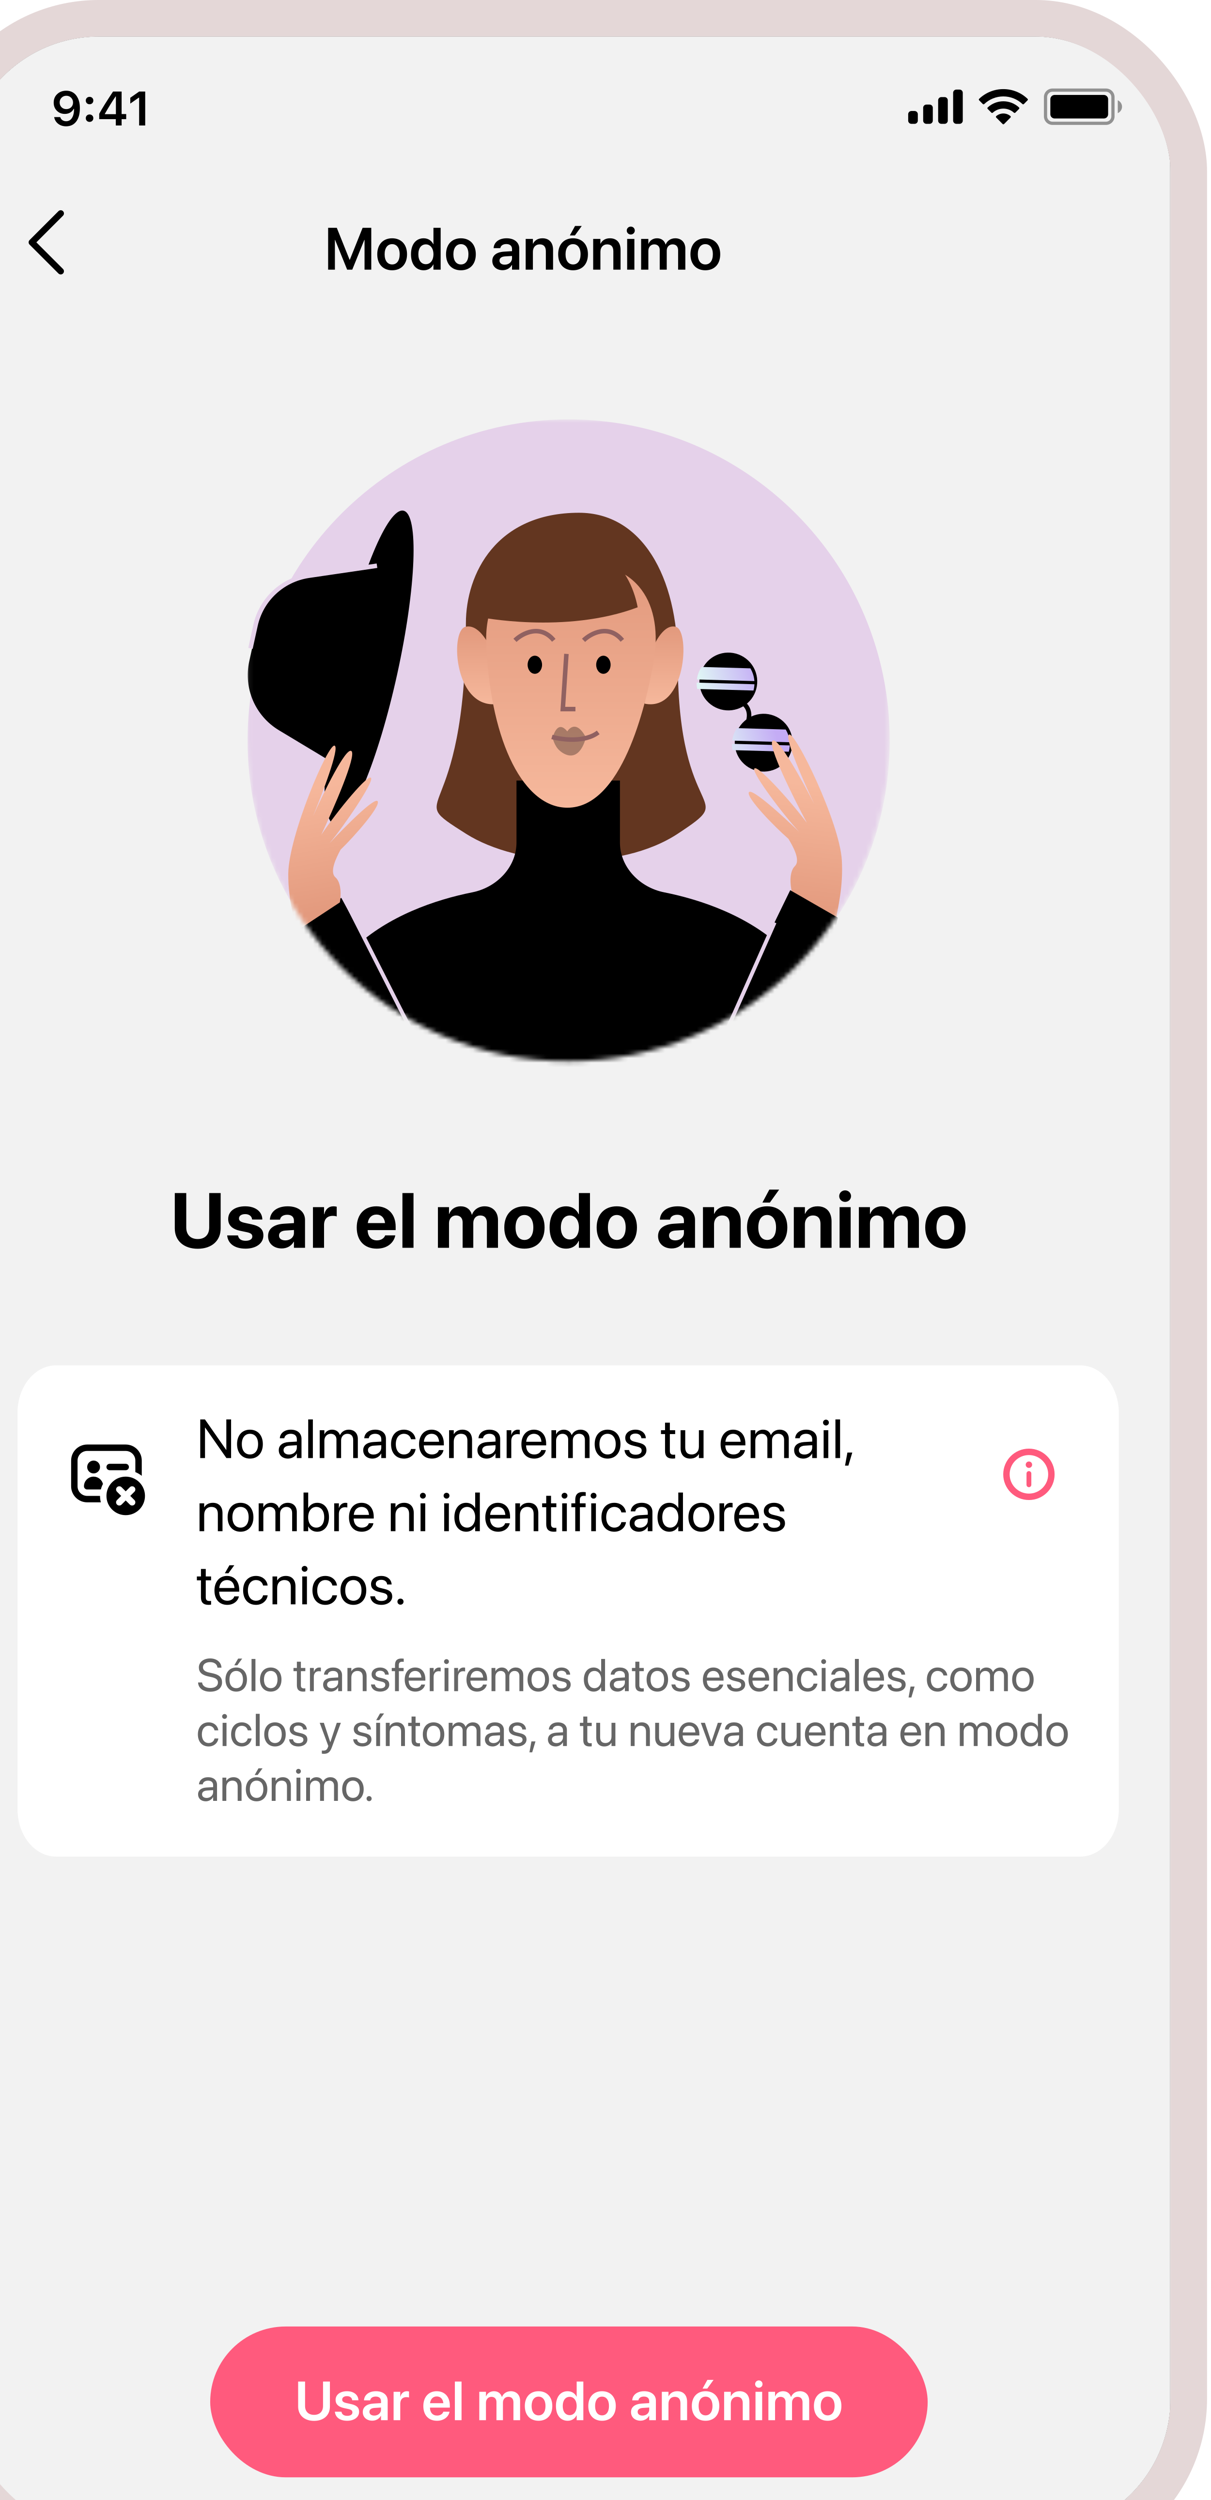
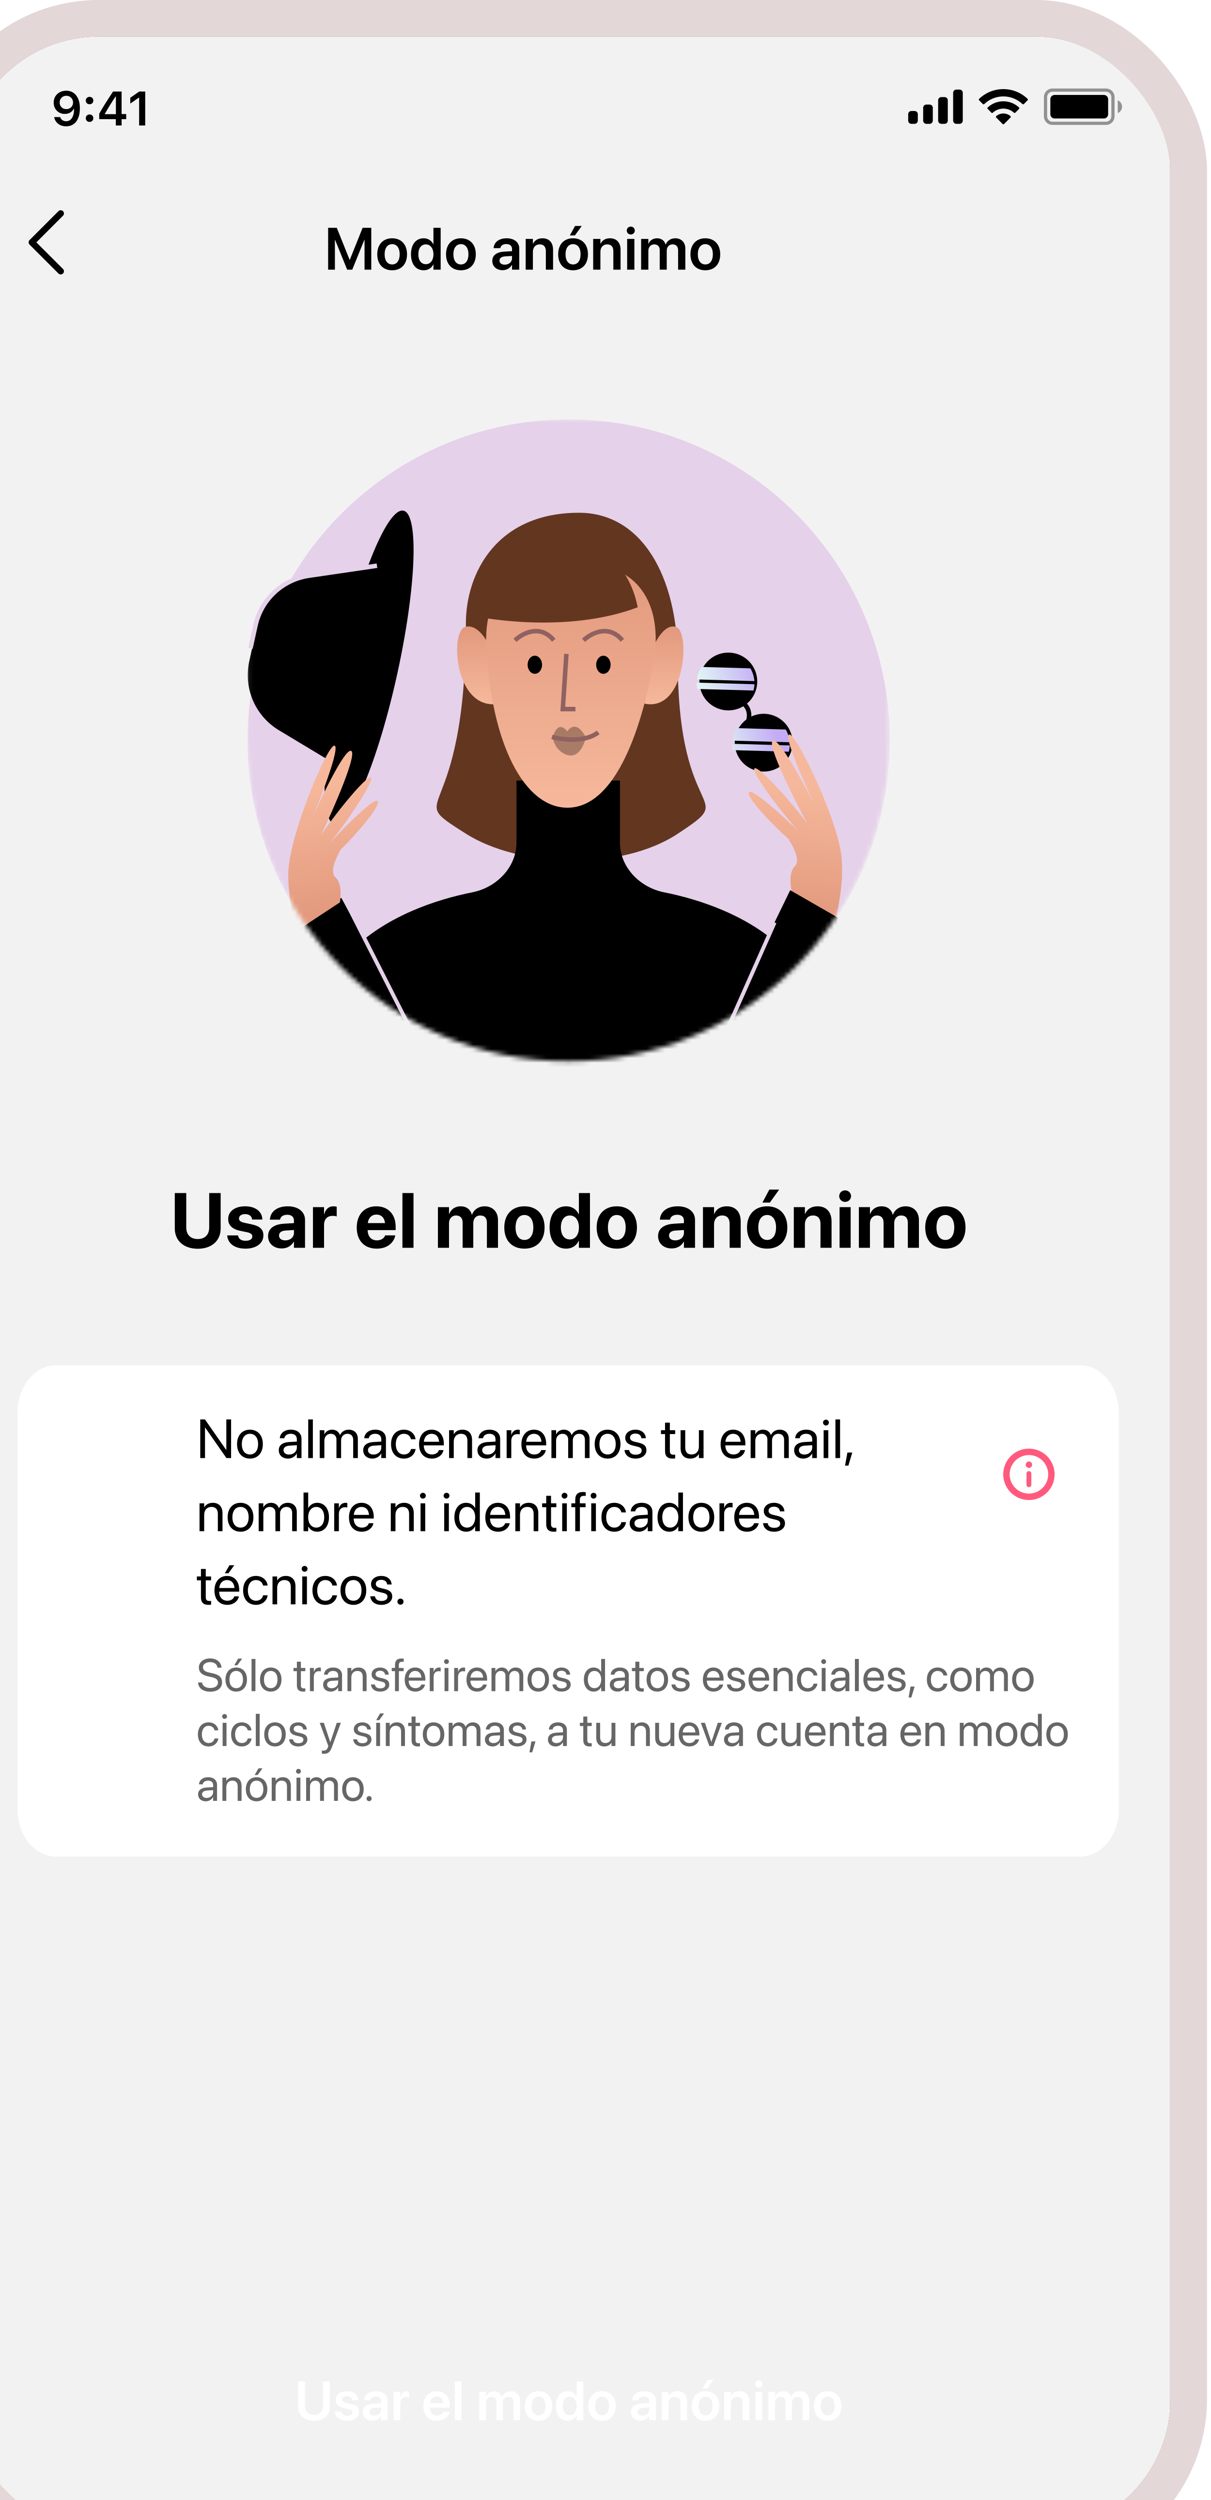
<svg xmlns="http://www.w3.org/2000/svg" fill="none" height="547" viewBox="0 0 265 547" width="265">
  <g filter="url(#filter0_d_123_18641)">
    <g clip-path="url(#clip0_123_18641)">
      <rect fill="#F5F5F5" height="546.28" rx="29.457" width="264" x="0.133" />
      <g clip-path="url(#clip1_123_18641)">
        <path d="M251.424 -0.654H13.239C6.254 -0.654 0.592 5.008 0.592 11.993V557.218C0.592 564.203 6.254 569.865 13.239 569.865H251.424C258.408 569.865 264.071 564.203 264.071 557.218V11.993C264.071 5.008 258.408 -0.654 251.424 -0.654Z" fill="black" />
        <path d="M251.424 -0.654H13.239C6.254 -0.654 0.592 5.008 0.592 11.993V557.218C0.592 564.203 6.254 569.865 13.239 569.865H251.424C258.408 569.865 264.071 564.203 264.071 557.218V11.993C264.071 5.008 258.408 -0.654 251.424 -0.654Z" fill="#F2F2F2" />
        <mask height="142" id="mask0_123_18641" maskUnits="userSpaceOnUse" style="mask-type:luminance" width="141" x="62" y="83">
          <path d="M62.071 83.659H202.59V153.922C202.59 192.725 171.134 224.181 132.331 224.181C93.528 224.181 62.071 192.725 62.071 153.922V83.659Z" fill="white" />
        </mask>
        <g mask="url(#mask0_123_18641)">
          <path d="M132.435 224.283C171.239 224.283 202.696 192.826 202.696 154.022C202.696 115.218 171.239 83.761 132.435 83.761C93.631 83.761 62.174 115.218 62.174 154.022C62.174 192.826 93.631 224.283 132.435 224.283Z" fill="#E5D1EA" />
          <path d="M109.951 128.377C109.952 174.047 95.548 165.265 109.95 174.399C121.545 181.751 143.677 182.734 156.323 174.399C170.025 165.368 156.323 172.643 156.323 136.809C156.323 117.982 148.353 104.183 134.709 104.183C116.626 104.183 109.951 117.47 109.951 128.377Z" fill="#633620" />
          <path d="M61.472 256.603C64.939 241.816 74.606 209.669 85.537 199.366C92.926 192.401 103.218 188.843 111.358 187.226C116.666 186.172 121.023 181.744 121.023 176.331V162.775H143.66V176.331C143.66 181.744 148.016 186.172 153.325 187.226C161.465 188.843 171.757 192.401 179.146 199.366C190.077 209.669 199.744 241.816 203.211 256.603" fill="black" />
          <path d="M109.799 129.154C112.547 128.4 114.808 132.361 115.595 134.437L117.312 145.945C107.437 147.831 106.364 130.098 109.799 129.154Z" fill="url(#paint0_linear_123_18641)" />
          <path d="M155.93 129.154C153.411 128.4 151.338 132.361 150.617 134.437L149.042 145.945C158.094 147.831 159.078 130.098 155.93 129.154Z" fill="url(#paint1_linear_123_18641)" />
          <path d="M114.419 133.585C113.541 116.654 126.766 114.458 133.487 115.476C147.735 114.385 153.215 124.421 151.022 136.858C149.279 146.753 144.008 168.714 132.172 168.714C122.706 168.714 115.515 154.75 114.419 133.585Z" fill="url(#paint2_linear_123_18641)" />
          <path d="M125.036 139.418C125.909 139.418 126.616 138.532 126.616 137.438C126.616 136.345 125.909 135.459 125.036 135.459C124.164 135.459 123.457 136.345 123.457 137.438C123.457 138.532 124.164 139.418 125.036 139.418Z" fill="black" />
          <path d="M140.04 139.418C140.912 139.418 141.619 138.532 141.619 137.438C141.619 136.345 140.912 135.459 140.04 135.459C139.168 135.459 138.461 136.345 138.461 137.438C138.461 138.532 139.168 139.418 140.04 139.418Z" fill="black" />
          <path d="M131.947 135.062L131.157 147.138H133.922" stroke="#906161" stroke-width="0.985" />
          <g opacity="0.3" style="mix-blend-mode:multiply">
            <path d="M136.229 153.369C133.914 148.967 132.141 152.02 132.141 152.02C129.869 149.209 128.928 153.46 128.928 153.46C128.928 153.46 129.356 155.292 130.451 156.202C130.451 156.202 134.342 160.024 136.229 153.369Z" fill="black" />
          </g>
          <path d="M128.778 153.225C130.933 153.84 135.977 154.503 138.906 152.235" stroke="#906161" stroke-width="0.985" />
          <path d="M120.694 132.093C122.273 130.575 126.182 128.451 129.182 132.093" stroke="#906161" stroke-width="0.985" />
          <path d="M135.697 132.093C137.277 130.575 141.186 128.451 144.186 132.093" stroke="#906161" stroke-width="0.985" />
          <path d="M147.542 124.865C131.733 130.838 112.762 126.973 112.762 126.973C112.762 126.973 111.742 115.63 123.302 111.866C138.407 106.949 145.785 115.731 147.542 124.865Z" fill="#633620" />
          <path clip-rule="evenodd" d="M161.904 144.264C163.649 147.288 167.517 148.324 170.542 146.578C173.566 144.832 174.603 140.964 172.856 137.94C171.11 134.916 167.243 133.879 164.218 135.626C161.194 137.372 160.158 141.239 161.904 144.264ZM169.632 157.65C171.378 160.674 175.246 161.711 178.27 159.964C181.294 158.218 182.331 154.35 180.584 151.326C178.838 148.302 174.972 147.265 171.946 149.012C168.922 150.758 167.886 154.626 169.632 157.65Z" fill="black" fill-rule="evenodd" />
          <path d="M168.88 145.104C170.231 145.323 172.684 146.603 171.69 149.972" stroke="black" stroke-width="0.985" />
-           <path clip-rule="evenodd" d="M179.977 151.678C180.473 152.538 180.746 153.468 180.809 154.397L168.228 154.039C168.353 153.065 168.703 152.126 169.256 151.305L179.935 151.608C179.95 151.631 179.963 151.654 179.977 151.678ZM168.177 154.729C168.168 155.191 168.21 155.655 168.305 156.115L180.612 156.464C180.731 156.015 180.801 155.554 180.82 155.088L168.177 154.729ZM172.248 138.292C172.744 139.153 173.017 140.082 173.081 141.012L160.499 140.654C160.624 139.68 160.973 138.741 161.527 137.918L172.207 138.223C172.221 138.245 172.234 138.269 172.248 138.292ZM160.448 141.344C160.44 141.806 160.481 142.27 160.577 142.73L172.883 143.079C173.002 142.63 173.072 142.169 173.091 141.703L160.448 141.344Z" fill="url(#paint3_linear_123_18641)" fill-rule="evenodd" />
+           <path clip-rule="evenodd" d="M179.977 151.678C180.473 152.538 180.746 153.468 180.809 154.397L168.228 154.039C168.353 153.065 168.703 152.126 169.256 151.305L179.935 151.608C179.95 151.631 179.963 151.654 179.977 151.678ZM168.177 154.729C168.168 155.191 168.21 155.655 168.305 156.115L180.612 156.464C180.731 156.015 180.801 155.554 180.82 155.088L168.177 154.729M172.248 138.292C172.744 139.153 173.017 140.082 173.081 141.012L160.499 140.654C160.624 139.68 160.973 138.741 161.527 137.918L172.207 138.223C172.221 138.245 172.234 138.269 172.248 138.292ZM160.448 141.344C160.44 141.806 160.481 142.27 160.577 142.73L172.883 143.079C173.002 142.63 173.072 142.169 173.091 141.703L160.448 141.344Z" fill="url(#paint3_linear_123_18641)" fill-rule="evenodd" />
          <path d="M181.258 187.015L191.018 192.759C191.262 190.797 192.552 186.249 192.218 180.231C191.76 171.979 182.012 151.974 180.656 152.711C179.571 153.3 183.88 163.074 186.17 167.886C183.606 162.858 178.193 153.056 177.055 154.073C175.916 155.091 181.591 166.471 184.57 172.033C180.856 167.044 173.231 158.668 173.031 160.273C172.872 161.557 179.323 170.173 182.88 173.996C179.39 170.603 172.297 164.13 171.854 165.379C171.409 166.627 177.374 172.767 180.524 175.514C181.473 177.081 183.263 180.202 181.947 181.487C180.63 182.771 180.94 185.708 181.258 187.015Z" fill="url(#paint4_linear_123_18641)" />
          <path d="M180.92 186.761L191.369 192.771L177.967 251.047L155.424 239.183L180.92 186.761Z" fill="black" />
          <path d="M177.511 193.823L159.929 233.468" stroke="#E5D1EA" stroke-width="0.842" />
          <path d="M94.936 139.405C99.096 120.454 99.704 104.481 96.293 103.729C92.883 102.976 86.746 117.728 82.586 136.679C78.426 155.63 77.818 171.603 81.229 172.356C84.639 173.108 90.776 158.356 94.936 139.405Z" fill="black" />
          <path d="M96.034 115.18L85.791 161.846L69.032 151.763C63.859 148.65 61.246 142.583 62.54 136.689L64.239 128.947C65.494 123.231 70.159 118.895 75.949 118.064L96.034 115.18Z" fill="black" />
          <path d="M90.496 115.77L75.591 117.959C69.812 118.808 65.16 123.144 63.908 128.849L62.81 133.853" stroke="#E5D1EA" stroke-width="0.985" />
          <path d="M82.682 188.433L72.551 194.964L88.882 252.488L110.796 239.5L82.682 188.433Z" fill="black" />
          <path d="M83.492 188.901L108.032 237.25" stroke="#E5D1EA" stroke-width="0.842" />
          <path d="M82.368 189.431L72.911 195.662C72.568 193.715 71.05 189.237 71.079 183.21C71.12 174.945 79.844 154.474 81.235 155.141C82.349 155.675 78.539 165.654 76.495 170.576C78.802 165.425 83.713 155.362 84.901 156.32C86.089 157.279 80.998 168.931 78.303 174.637C81.759 169.466 88.952 160.715 89.233 162.308C89.457 163.583 83.449 172.513 80.09 176.512C83.404 172.947 90.16 166.123 90.667 167.348C91.174 168.572 85.526 175.006 82.52 177.908C81.652 179.522 80.021 182.729 81.4 183.945C82.78 185.162 82.62 188.11 82.368 189.431Z" fill="url(#paint5_linear_123_18641)" />
        </g>
        <path d="M244.397 290.721H20.264C15.608 290.721 11.833 295.359 11.833 301.08V387.832C11.833 393.553 15.608 398.191 20.264 398.191H244.397C249.054 398.191 252.828 393.553 252.828 387.832V301.08C252.828 295.359 249.054 290.721 244.397 290.721Z" fill="white" />
        <path d="M51.82 311V302.545H52.846L57.498 309.219H57.527V302.545H58.57V311H57.545L52.893 304.326H52.863V311H51.82ZM62.698 311.117C61.005 311.117 59.874 309.893 59.874 307.953V307.941C59.874 306.002 61.011 304.789 62.692 304.789C64.374 304.789 65.516 305.996 65.516 307.941V307.953C65.516 309.898 64.38 311.117 62.698 311.117ZM62.704 310.215C63.776 310.215 64.474 309.383 64.474 307.953V307.941C64.474 306.512 63.77 305.691 62.692 305.691C61.632 305.691 60.917 306.518 60.917 307.941V307.953C60.917 309.389 61.626 310.215 62.704 310.215ZM71.03 311.117C69.817 311.117 69.003 310.385 69.003 309.277V309.266C69.003 308.229 69.811 307.578 71.212 307.496L72.958 307.396V306.887C72.958 306.143 72.471 305.691 71.622 305.691C70.837 305.691 70.344 306.066 70.227 306.611L70.216 306.664H69.231L69.237 306.6C69.325 305.598 70.198 304.789 71.633 304.789C73.075 304.789 73.977 305.568 73.977 306.787V311H72.958V310.01H72.934C72.577 310.678 71.844 311.117 71.03 311.117ZM70.046 309.277C70.046 309.863 70.526 310.232 71.258 310.232C72.219 310.232 72.958 309.57 72.958 308.686V308.188L71.329 308.287C70.514 308.334 70.046 308.697 70.046 309.266V309.277ZM75.445 311V302.545H76.464V311H75.445ZM77.961 311V304.906H78.981V305.797H79.004C79.28 305.193 79.889 304.789 80.674 304.789C81.506 304.789 82.121 305.217 82.385 305.961H82.409C82.748 305.229 83.463 304.789 84.319 304.789C85.526 304.789 86.305 305.58 86.305 306.793V311H85.285V307.027C85.285 306.189 84.823 305.691 84.02 305.691C83.211 305.691 82.643 306.295 82.643 307.127V311H81.623V306.916C81.623 306.178 81.131 305.691 80.375 305.691C79.567 305.691 78.981 306.33 78.981 307.18V311H77.961ZM89.507 311.117C88.294 311.117 87.48 310.385 87.48 309.277V309.266C87.48 308.229 88.288 307.578 89.689 307.496L91.435 307.396V306.887C91.435 306.143 90.948 305.691 90.099 305.691C89.314 305.691 88.822 306.066 88.704 306.611L88.693 306.664H87.708L87.714 306.6C87.802 305.598 88.675 304.789 90.111 304.789C91.552 304.789 92.454 305.568 92.454 306.787V311H91.435V310.01H91.411C91.054 310.678 90.322 311.117 89.507 311.117ZM88.523 309.277C88.523 309.863 89.003 310.232 89.736 310.232C90.697 310.232 91.435 309.57 91.435 308.686V308.188L89.806 308.287C88.992 308.334 88.523 308.697 88.523 309.266V309.277ZM96.395 311.117C94.666 311.117 93.57 309.887 93.57 307.947V307.941C93.57 306.02 94.69 304.789 96.383 304.789C97.9 304.789 98.797 305.797 98.926 306.84L98.932 306.887H97.936L97.924 306.84C97.772 306.23 97.279 305.691 96.383 305.691C95.322 305.691 94.613 306.57 94.613 307.953V307.959C94.613 309.377 95.34 310.215 96.395 310.215C97.227 310.215 97.76 309.746 97.93 309.066L97.942 309.02H98.944L98.938 309.061C98.774 310.221 97.772 311.117 96.395 311.117ZM102.509 311.117C100.757 311.117 99.702 309.893 99.702 307.977V307.971C99.702 306.084 100.78 304.789 102.444 304.789C104.108 304.789 105.122 306.025 105.122 307.854V308.229H100.733C100.757 309.482 101.448 310.215 102.532 310.215C103.306 310.215 103.851 309.828 104.026 309.307L104.044 309.254H105.046L105.034 309.312C104.835 310.32 103.839 311.117 102.509 311.117ZM102.439 305.691C101.554 305.691 100.862 306.295 100.751 307.432H104.085C103.985 306.248 103.329 305.691 102.439 305.691ZM106.273 311V304.906H107.293V305.773H107.316C107.644 305.205 108.266 304.789 109.191 304.789C110.527 304.789 111.301 305.656 111.301 307.045V311H110.281V307.227C110.281 306.236 109.818 305.691 108.881 305.691C107.92 305.691 107.293 306.377 107.293 307.414V311H106.273ZM114.503 311.117C113.29 311.117 112.475 310.385 112.475 309.277V309.266C112.475 308.229 113.284 307.578 114.684 307.496L116.43 307.396V306.887C116.43 306.143 115.944 305.691 115.095 305.691C114.309 305.691 113.817 306.066 113.7 306.611L113.688 306.664H112.704L112.71 306.6C112.798 305.598 113.671 304.789 115.106 304.789C116.548 304.789 117.45 305.568 117.45 306.787V311H116.43V310.01H116.407C116.05 310.678 115.317 311.117 114.503 311.117ZM113.518 309.277C113.518 309.863 113.999 310.232 114.731 310.232C115.692 310.232 116.43 309.57 116.43 308.686V308.188L114.802 308.287C113.987 308.334 113.518 308.697 113.518 309.266V309.277ZM118.865 311V304.906H119.884V305.938H119.908C120.113 305.234 120.64 304.789 121.326 304.789C121.502 304.789 121.654 304.818 121.736 304.83V305.82C121.654 305.791 121.437 305.762 121.191 305.762C120.4 305.762 119.884 306.312 119.884 307.238V311H118.865ZM124.903 311.117C123.151 311.117 122.096 309.893 122.096 307.977V307.971C122.096 306.084 123.174 304.789 124.838 304.789C126.503 304.789 127.516 306.025 127.516 307.854V308.229H123.128C123.151 309.482 123.842 310.215 124.926 310.215C125.7 310.215 126.245 309.828 126.42 309.307L126.438 309.254H127.44L127.428 309.312C127.229 310.32 126.233 311.117 124.903 311.117ZM124.833 305.691C123.948 305.691 123.256 306.295 123.145 307.432H126.479C126.379 306.248 125.723 305.691 124.833 305.691ZM128.667 311V304.906H129.687V305.797H129.71C129.986 305.193 130.595 304.789 131.38 304.789C132.212 304.789 132.828 305.217 133.091 305.961H133.115C133.455 305.229 134.169 304.789 135.025 304.789C136.232 304.789 137.011 305.58 137.011 306.793V311H135.992V307.027C135.992 306.189 135.529 305.691 134.726 305.691C133.917 305.691 133.349 306.295 133.349 307.127V311H132.33V306.916C132.33 306.178 131.837 305.691 131.081 305.691C130.273 305.691 129.687 306.33 129.687 307.18V311H128.667ZM140.957 311.117C139.264 311.117 138.133 309.893 138.133 307.953V307.941C138.133 306.002 139.27 304.789 140.951 304.789C142.633 304.789 143.776 305.996 143.776 307.941V307.953C143.776 309.898 142.639 311.117 140.957 311.117ZM140.963 310.215C142.035 310.215 142.733 309.383 142.733 307.953V307.941C142.733 306.512 142.03 305.691 140.951 305.691C139.891 305.691 139.176 306.518 139.176 307.941V307.953C139.176 309.389 139.885 310.215 140.963 310.215ZM147.089 311.117C145.654 311.117 144.786 310.385 144.663 309.295L144.657 309.242H145.677L145.689 309.301C145.812 309.91 146.263 310.268 147.095 310.268C147.921 310.268 148.413 309.922 148.413 309.371V309.365C148.413 308.926 148.185 308.68 147.493 308.51L146.527 308.275C145.378 308 144.821 307.467 144.821 306.588V306.582C144.821 305.533 145.741 304.789 147.06 304.789C148.396 304.789 149.245 305.568 149.321 306.588L149.327 306.664H148.355L148.349 306.623C148.267 306.031 147.816 305.639 147.06 305.639C146.321 305.639 145.864 305.996 145.864 306.535V306.541C145.864 306.957 146.14 307.244 146.814 307.408L147.78 307.643C149.011 307.941 149.456 308.428 149.456 309.295V309.301C149.456 310.367 148.448 311.117 147.089 311.117ZM155.198 311.117C154.079 311.117 153.528 310.613 153.528 309.447V305.75H152.638V304.906H153.528V303.26H154.583V304.906H155.743V305.75H154.583V309.441C154.583 310.092 154.87 310.273 155.415 310.273C155.538 310.273 155.655 310.256 155.743 310.25V311.076C155.614 311.094 155.397 311.117 155.198 311.117ZM159.039 311.117C157.703 311.117 156.93 310.25 156.93 308.861V304.906H157.949V308.68C157.949 309.67 158.412 310.215 159.349 310.215C160.31 310.215 160.937 309.529 160.937 308.492V304.906H161.957V311H160.937V310.133H160.914C160.586 310.701 159.965 311.117 159.039 311.117ZM168.496 311.117C166.744 311.117 165.689 309.893 165.689 307.977V307.971C165.689 306.084 166.767 304.789 168.431 304.789C170.095 304.789 171.109 306.025 171.109 307.854V308.229H166.72C166.744 309.482 167.435 310.215 168.519 310.215C169.293 310.215 169.838 309.828 170.013 309.307L170.031 309.254H171.033L171.021 309.312C170.822 310.32 169.826 311.117 168.496 311.117ZM168.425 305.691C167.541 305.691 166.849 306.295 166.738 307.432H170.072C169.972 306.248 169.316 305.691 168.425 305.691ZM172.26 311V304.906H173.28V305.797H173.303C173.579 305.193 174.188 304.789 174.973 304.789C175.805 304.789 176.42 305.217 176.684 305.961H176.707C177.047 305.229 177.762 304.789 178.618 304.789C179.825 304.789 180.604 305.58 180.604 306.793V311H179.584V307.027C179.584 306.189 179.122 305.691 178.319 305.691C177.51 305.691 176.942 306.295 176.942 307.127V311H175.922V306.916C175.922 306.178 175.43 305.691 174.674 305.691C173.866 305.691 173.28 306.33 173.28 307.18V311H172.26ZM183.806 311.117C182.593 311.117 181.779 310.385 181.779 309.277V309.266C181.779 308.229 182.587 307.578 183.988 307.496L185.734 307.396V306.887C185.734 306.143 185.247 305.691 184.398 305.691C183.613 305.691 183.12 306.066 183.003 306.611L182.992 306.664H182.007L182.013 306.6C182.101 305.598 182.974 304.789 184.41 304.789C185.851 304.789 186.753 305.568 186.753 306.787V311H185.734V310.01H185.71C185.353 310.678 184.62 311.117 183.806 311.117ZM182.822 309.277C182.822 309.863 183.302 310.232 184.035 310.232C184.995 310.232 185.734 309.57 185.734 308.686V308.188L184.105 308.287C183.29 308.334 182.822 308.697 182.822 309.266V309.277ZM188.742 303.875C188.391 303.875 188.104 303.588 188.104 303.236C188.104 302.879 188.391 302.598 188.742 302.598C189.1 302.598 189.381 302.879 189.381 303.236C189.381 303.588 189.1 303.875 188.742 303.875ZM188.233 311V304.906H189.252V311H188.233ZM190.814 311V302.545H191.833V311H190.814ZM192.92 312.658L193.436 309.793H194.502L193.646 312.658H192.92ZM51.662 327V320.906H52.682V321.773H52.705C53.033 321.205 53.654 320.789 54.58 320.789C55.916 320.789 56.69 321.656 56.69 323.045V327H55.67V323.227C55.67 322.236 55.207 321.691 54.27 321.691C53.309 321.691 52.682 322.377 52.682 323.414V327H51.662ZM60.636 327.117C58.942 327.117 57.811 325.893 57.811 323.953V323.941C57.811 322.002 58.948 320.789 60.63 320.789C62.311 320.789 63.454 321.996 63.454 323.941V323.953C63.454 325.898 62.317 327.117 60.636 327.117ZM60.642 326.215C61.714 326.215 62.411 325.383 62.411 323.953V323.941C62.411 322.512 61.708 321.691 60.63 321.691C59.569 321.691 58.854 322.518 58.854 323.941V323.953C58.854 325.389 59.563 326.215 60.642 326.215ZM64.605 327V320.906H65.625V321.797H65.648C65.924 321.193 66.533 320.789 67.318 320.789C68.15 320.789 68.765 321.217 69.029 321.961H69.052C69.392 321.229 70.107 320.789 70.963 320.789C72.17 320.789 72.949 321.58 72.949 322.793V327H71.93V323.027C71.93 322.189 71.467 321.691 70.664 321.691C69.855 321.691 69.287 322.295 69.287 323.127V327H68.267V322.916C68.267 322.178 67.775 321.691 67.019 321.691C66.211 321.691 65.625 322.33 65.625 323.18V327H64.605ZM77.399 327.117C76.526 327.117 75.846 326.678 75.466 325.969H75.442V327H74.422V318.545H75.442V321.926H75.466C75.846 321.223 76.555 320.789 77.417 320.789C78.946 320.789 79.989 322.025 79.989 323.947V323.953C79.989 325.875 78.958 327.117 77.399 327.117ZM77.2 326.215C78.278 326.215 78.946 325.354 78.946 323.953V323.947C78.946 322.559 78.278 321.691 77.2 321.691C76.174 321.691 75.436 322.588 75.436 323.947V323.953C75.436 325.318 76.169 326.215 77.2 326.215ZM81.134 327V320.906H82.154V321.938H82.177C82.382 321.234 82.91 320.789 83.595 320.789C83.771 320.789 83.923 320.818 84.005 320.83V321.82C83.923 321.791 83.707 321.762 83.46 321.762C82.669 321.762 82.154 322.312 82.154 323.238V327H81.134ZM87.172 327.117C85.42 327.117 84.366 325.893 84.366 323.977V323.971C84.366 322.084 85.444 320.789 87.108 320.789C88.772 320.789 89.785 322.025 89.785 323.854V324.229H85.397C85.42 325.482 86.112 326.215 87.196 326.215C87.969 326.215 88.514 325.828 88.69 325.307L88.707 325.254H89.709L89.698 325.312C89.498 326.32 88.502 327.117 87.172 327.117ZM87.102 321.691C86.217 321.691 85.526 322.295 85.415 323.432H88.748C88.649 322.248 87.993 321.691 87.102 321.691ZM93.518 327V320.906H94.537V321.773H94.561C94.889 321.205 95.51 320.789 96.436 320.789C97.772 320.789 98.545 321.656 98.545 323.045V327H97.525V323.227C97.525 322.236 97.063 321.691 96.125 321.691C95.164 321.691 94.537 322.377 94.537 323.414V327H93.518ZM100.54 319.875C100.189 319.875 99.901 319.588 99.901 319.236C99.901 318.879 100.189 318.598 100.54 318.598C100.897 318.598 101.179 318.879 101.179 319.236C101.179 319.588 100.897 319.875 100.54 319.875ZM100.03 327V320.906H101.05V327H100.03ZM105.714 319.875C105.362 319.875 105.075 319.588 105.075 319.236C105.075 318.879 105.362 318.598 105.714 318.598C106.071 318.598 106.352 318.879 106.352 319.236C106.352 319.588 106.071 319.875 105.714 319.875ZM105.204 327V320.906H106.223V327H105.204ZM110.023 327.117C108.465 327.117 107.433 325.875 107.433 323.953V323.947C107.433 322.025 108.476 320.789 110.006 320.789C110.867 320.789 111.576 321.223 111.957 321.926H111.98V318.545H113V327H111.98V325.969H111.957C111.576 326.678 110.896 327.117 110.023 327.117ZM110.222 326.215C111.254 326.215 111.986 325.318 111.986 323.953V323.947C111.986 322.588 111.248 321.691 110.222 321.691C109.144 321.691 108.476 322.559 108.476 323.947V323.953C108.476 325.354 109.144 326.215 110.222 326.215ZM117.004 327.117C115.252 327.117 114.198 325.893 114.198 323.977V323.971C114.198 322.084 115.276 320.789 116.94 320.789C118.604 320.789 119.618 322.025 119.618 323.854V324.229H115.229C115.252 325.482 115.944 326.215 117.028 326.215C117.801 326.215 118.346 325.828 118.522 325.307L118.54 325.254H119.542L119.53 325.312C119.331 326.32 118.335 327.117 117.004 327.117ZM116.934 321.691C116.049 321.691 115.358 322.295 115.247 323.432H118.581C118.481 322.248 117.825 321.691 116.934 321.691ZM120.769 327V320.906H121.789V321.773H121.812C122.14 321.205 122.761 320.789 123.687 320.789C125.023 320.789 125.796 321.656 125.796 323.045V327H124.777V323.227C124.777 322.236 124.314 321.691 123.376 321.691C122.415 321.691 121.789 322.377 121.789 323.414V327H120.769ZM129.198 327.117C128.078 327.117 127.528 326.613 127.528 325.447V321.75H126.637V320.906H127.528V319.26H128.582V320.906H129.743V321.75H128.582V325.441C128.582 326.092 128.869 326.273 129.414 326.273C129.537 326.273 129.655 326.256 129.743 326.25V327.076C129.614 327.094 129.397 327.117 129.198 327.117ZM131.532 319.875C131.181 319.875 130.894 319.588 130.894 319.236C130.894 318.879 131.181 318.598 131.532 318.598C131.89 318.598 132.171 318.879 132.171 319.236C132.171 319.588 131.89 319.875 131.532 319.875ZM131.023 327V320.906H132.042V327H131.023ZM133.879 327V321.75H133.029V320.906H133.879V320.156C133.879 318.984 134.424 318.428 135.549 318.428C135.777 318.428 136.018 318.445 136.17 318.469V319.295C136.047 319.277 135.889 319.271 135.731 319.271C135.168 319.271 134.887 319.559 134.887 320.162V320.906H136.141V321.75H134.899V327H133.879ZM137.89 319.875C137.538 319.875 137.251 319.588 137.251 319.236C137.251 318.879 137.538 318.598 137.89 318.598C138.247 318.598 138.528 318.879 138.528 319.236C138.528 319.588 138.247 319.875 137.89 319.875ZM137.38 327V320.906H138.399V327H137.38ZM142.433 327.117C140.705 327.117 139.609 325.887 139.609 323.947V323.941C139.609 322.02 140.728 320.789 142.422 320.789C143.939 320.789 144.836 321.797 144.965 322.84L144.971 322.887H143.974L143.963 322.84C143.81 322.23 143.318 321.691 142.422 321.691C141.361 321.691 140.652 322.57 140.652 323.953V323.959C140.652 325.377 141.379 326.215 142.433 326.215C143.265 326.215 143.799 325.746 143.969 325.066L143.98 325.02H144.982L144.976 325.061C144.812 326.221 143.81 327.117 142.433 327.117ZM147.821 327.117C146.608 327.117 145.794 326.385 145.794 325.277V325.266C145.794 324.229 146.602 323.578 148.003 323.496L149.749 323.396V322.887C149.749 322.143 149.262 321.691 148.413 321.691C147.628 321.691 147.135 322.066 147.018 322.611L147.007 322.664H146.022L146.028 322.6C146.116 321.598 146.989 320.789 148.425 320.789C149.866 320.789 150.768 321.568 150.768 322.787V327H149.749V326.01H149.725C149.368 326.678 148.635 327.117 147.821 327.117ZM146.837 325.277C146.837 325.863 147.317 326.232 148.05 326.232C149.01 326.232 149.749 325.57 149.749 324.686V324.188L148.12 324.287C147.305 324.334 146.837 324.697 146.837 325.266V325.277ZM154.474 327.117C152.916 327.117 151.884 325.875 151.884 323.953V323.947C151.884 322.025 152.927 320.789 154.457 320.789C155.318 320.789 156.027 321.223 156.408 321.926H156.431V318.545H157.451V327H156.431V325.969H156.408C156.027 326.678 155.347 327.117 154.474 327.117ZM154.673 326.215C155.705 326.215 156.437 325.318 156.437 323.953V323.947C156.437 322.588 155.699 321.691 154.673 321.691C153.595 321.691 152.927 322.559 152.927 323.947V323.953C152.927 325.354 153.595 326.215 154.673 326.215ZM161.473 327.117C159.78 327.117 158.649 325.893 158.649 323.953V323.941C158.649 322.002 159.786 320.789 161.467 320.789C163.149 320.789 164.291 321.996 164.291 323.941V323.953C164.291 325.898 163.155 327.117 161.473 327.117ZM161.479 326.215C162.551 326.215 163.249 325.383 163.249 323.953V323.941C163.249 322.512 162.545 321.691 161.467 321.691C160.407 321.691 159.692 322.518 159.692 323.941V323.953C159.692 325.389 160.401 326.215 161.479 326.215ZM165.443 327V320.906H166.462V321.938H166.486C166.691 321.234 167.218 320.789 167.904 320.789C168.079 320.789 168.232 320.818 168.314 320.83V321.82C168.232 321.791 168.015 321.762 167.769 321.762C166.978 321.762 166.462 322.312 166.462 323.238V327H165.443ZM171.481 327.117C169.729 327.117 168.674 325.893 168.674 323.977V323.971C168.674 322.084 169.752 320.789 171.416 320.789C173.08 320.789 174.094 322.025 174.094 323.854V324.229H169.705C169.729 325.482 170.42 326.215 171.504 326.215C172.278 326.215 172.823 325.828 172.998 325.307L173.016 325.254H174.018L174.006 325.312C173.807 326.32 172.811 327.117 171.481 327.117ZM171.41 321.691C170.526 321.691 169.834 322.295 169.723 323.432H173.057C172.957 322.248 172.301 321.691 171.41 321.691ZM177.407 327.117C175.972 327.117 175.105 326.385 174.982 325.295L174.976 325.242H175.995L176.007 325.301C176.13 325.91 176.581 326.268 177.413 326.268C178.239 326.268 178.732 325.922 178.732 325.371V325.365C178.732 324.926 178.503 324.68 177.812 324.51L176.845 324.275C175.696 324 175.14 323.467 175.14 322.588V322.582C175.14 321.533 176.06 320.789 177.378 320.789C178.714 320.789 179.564 321.568 179.64 322.588L179.646 322.664H178.673L178.667 322.623C178.585 322.031 178.134 321.639 177.378 321.639C176.64 321.639 176.183 321.996 176.183 322.535V322.541C176.183 322.957 176.458 323.244 177.132 323.408L178.099 323.643C179.329 323.941 179.775 324.428 179.775 325.295V325.301C179.775 326.367 178.767 327.117 177.407 327.117ZM53.643 343.117C52.523 343.117 51.973 342.613 51.973 341.447V337.75H51.082V336.906H51.973V335.26H53.027V336.906H54.188V337.75H53.027V341.441C53.027 342.092 53.315 342.273 53.859 342.273C53.982 342.273 54.1 342.256 54.188 342.25V343.076C54.059 343.094 53.842 343.117 53.643 343.117ZM57.987 336.209H57.202L58.204 334.451H59.27L57.987 336.209ZM57.735 343.117C55.983 343.117 54.929 341.893 54.929 339.977V339.971C54.929 338.084 56.007 336.789 57.671 336.789C59.335 336.789 60.349 338.025 60.349 339.854V340.229H55.96C55.983 341.482 56.675 342.215 57.759 342.215C58.532 342.215 59.077 341.828 59.253 341.307L59.27 341.254H60.272L60.261 341.312C60.061 342.32 59.065 343.117 57.735 343.117ZM57.665 337.691C56.78 337.691 56.089 338.295 55.977 339.432H59.311C59.212 338.248 58.556 337.691 57.665 337.691ZM64.025 343.117C62.297 343.117 61.201 341.887 61.201 339.947V339.941C61.201 338.02 62.32 336.789 64.013 336.789C65.531 336.789 66.427 337.797 66.556 338.84L66.562 338.887H65.566L65.555 338.84C65.402 338.23 64.91 337.691 64.013 337.691C62.953 337.691 62.244 338.57 62.244 339.953V339.959C62.244 341.377 62.971 342.215 64.025 342.215C64.857 342.215 65.39 341.746 65.56 341.066L65.572 341.02H66.574L66.568 341.061C66.404 342.221 65.402 343.117 64.025 343.117ZM67.632 343V336.906H68.651V337.773H68.674C69.003 337.205 69.624 336.789 70.549 336.789C71.885 336.789 72.659 337.656 72.659 339.045V343H71.639V339.227C71.639 338.236 71.176 337.691 70.239 337.691C69.278 337.691 68.651 338.377 68.651 339.414V343H67.632ZM74.654 335.875C74.302 335.875 74.015 335.588 74.015 335.236C74.015 334.879 74.302 334.598 74.654 334.598C75.011 334.598 75.293 334.879 75.293 335.236C75.293 335.588 75.011 335.875 74.654 335.875ZM74.144 343V336.906H75.164V343H74.144ZM79.198 343.117C77.469 343.117 76.373 341.887 76.373 339.947V339.941C76.373 338.02 77.493 336.789 79.186 336.789C80.704 336.789 81.6 337.797 81.729 338.84L81.735 338.887H80.739L80.727 338.84C80.575 338.23 80.082 337.691 79.186 337.691C78.125 337.691 77.416 338.57 77.416 339.953V339.959C77.416 341.377 78.143 342.215 79.198 342.215C80.03 342.215 80.563 341.746 80.733 341.066L80.745 341.02H81.746L81.741 341.061C81.577 342.221 80.575 343.117 79.198 343.117ZM85.329 343.117C83.636 343.117 82.505 341.893 82.505 339.953V339.941C82.505 338.002 83.642 336.789 85.323 336.789C87.005 336.789 88.148 337.996 88.148 339.941V339.953C88.148 341.898 87.011 343.117 85.329 343.117ZM85.335 342.215C86.407 342.215 87.105 341.383 87.105 339.953V339.941C87.105 338.512 86.402 337.691 85.323 337.691C84.263 337.691 83.548 338.518 83.548 339.941V339.953C83.548 341.389 84.257 342.215 85.335 342.215ZM91.461 343.117C90.025 343.117 89.158 342.385 89.035 341.295L89.029 341.242H90.049L90.061 341.301C90.184 341.91 90.635 342.268 91.467 342.268C92.293 342.268 92.785 341.922 92.785 341.371V341.365C92.785 340.926 92.557 340.68 91.865 340.51L90.899 340.275C89.75 340 89.194 339.467 89.194 338.588V338.582C89.194 337.533 90.113 336.789 91.432 336.789C92.768 336.789 93.617 337.568 93.694 338.588L93.699 338.664H92.727L92.721 338.623C92.639 338.031 92.188 337.639 91.432 337.639C90.694 337.639 90.237 337.996 90.237 338.535V338.541C90.237 338.957 90.512 339.244 91.186 339.408L92.153 339.643C93.383 339.941 93.828 340.428 93.828 341.295V341.301C93.828 342.367 92.82 343.117 91.461 343.117ZM95.636 343.082C95.261 343.082 94.968 342.789 94.968 342.414C94.968 342.039 95.261 341.746 95.636 341.746C96.011 341.746 96.304 342.039 96.304 342.414C96.304 342.789 96.011 343.082 95.636 343.082Z" fill="black" />
        <path d="M53.988 362.117C52.465 362.117 51.435 361.37 51.347 360.164L51.342 360.096H52.221L52.23 360.164C52.333 360.872 53.017 361.307 54.037 361.307C55.053 361.307 55.692 360.848 55.692 360.12V360.115C55.692 359.495 55.287 359.148 54.32 358.934L53.539 358.763C52.162 358.46 51.518 357.84 51.518 356.81V356.805C51.523 355.647 52.548 354.837 53.998 354.837C55.375 354.837 56.381 355.633 56.459 356.785L56.464 356.858H55.585L55.575 356.79C55.468 356.072 54.867 355.647 53.974 355.647C53.031 355.652 52.416 356.102 52.416 356.78V356.785C52.416 357.361 52.841 357.723 53.759 357.923L54.54 358.094C55.985 358.411 56.591 358.997 56.591 360.071V360.076C56.591 361.326 55.6 362.117 53.988 362.117ZM59.928 356.341H59.274L60.109 354.876H60.998L59.928 356.341ZM59.694 362.098C58.283 362.098 57.34 361.077 57.34 359.461V359.451C57.34 357.835 58.288 356.824 59.689 356.824C61.09 356.824 62.042 357.83 62.042 359.451V359.461C62.042 361.082 61.095 362.098 59.694 362.098ZM59.699 361.346C60.592 361.346 61.173 360.652 61.173 359.461V359.451C61.173 358.26 60.587 357.576 59.689 357.576C58.805 357.576 58.209 358.265 58.209 359.451V359.461C58.209 360.657 58.8 361.346 59.699 361.346ZM63.046 362V354.954H63.895V362H63.046ZM67.247 362.098C65.836 362.098 64.894 361.077 64.894 359.461V359.451C64.894 357.835 65.841 356.824 67.242 356.824C68.644 356.824 69.596 357.83 69.596 359.451V359.461C69.596 361.082 68.649 362.098 67.247 362.098ZM67.252 361.346C68.146 361.346 68.727 360.652 68.727 359.461V359.451C68.727 358.26 68.141 357.576 67.242 357.576C66.359 357.576 65.763 358.265 65.763 359.451V359.461C65.763 360.657 66.354 361.346 67.252 361.346ZM74.356 362.098C73.424 362.098 72.965 361.678 72.965 360.706V357.625H72.223V356.922H72.965V355.55H73.844V356.922H74.811V357.625H73.844V360.701C73.844 361.243 74.083 361.395 74.537 361.395C74.64 361.395 74.737 361.38 74.811 361.375V362.063C74.703 362.078 74.522 362.098 74.356 362.098ZM75.824 362V356.922H76.673V357.781H76.693C76.864 357.195 77.303 356.824 77.874 356.824C78.021 356.824 78.148 356.849 78.216 356.858V357.684C78.148 357.659 77.967 357.635 77.762 357.635C77.103 357.635 76.673 358.094 76.673 358.865V362H75.824ZM80.396 362.098C79.385 362.098 78.707 361.487 78.707 360.564V360.555C78.707 359.69 79.381 359.148 80.548 359.08L82.003 358.997V358.572C82.003 357.952 81.597 357.576 80.889 357.576C80.235 357.576 79.825 357.889 79.727 358.343L79.718 358.387H78.897L78.902 358.333C78.975 357.498 79.703 356.824 80.899 356.824C82.1 356.824 82.852 357.474 82.852 358.489V362H82.003V361.175H81.983C81.685 361.731 81.075 362.098 80.396 362.098ZM79.576 360.564C79.576 361.053 79.976 361.36 80.587 361.36C81.388 361.36 82.003 360.809 82.003 360.071V359.656L80.645 359.739C79.967 359.778 79.576 360.081 79.576 360.555V360.564ZM84.031 362V356.922H84.881V357.645H84.901C85.174 357.171 85.692 356.824 86.463 356.824C87.576 356.824 88.221 357.547 88.221 358.704V362H87.371V358.855C87.371 358.03 86.986 357.576 86.204 357.576C85.403 357.576 84.881 358.147 84.881 359.012V362H84.031ZM91.207 362.098C90.01 362.098 89.288 361.487 89.185 360.579L89.18 360.535H90.03L90.04 360.584C90.142 361.092 90.518 361.39 91.212 361.39C91.9 361.39 92.31 361.102 92.31 360.643V360.638C92.31 360.271 92.12 360.066 91.544 359.925L90.738 359.729C89.781 359.5 89.317 359.056 89.317 358.323V358.318C89.317 357.444 90.084 356.824 91.182 356.824C92.296 356.824 93.004 357.474 93.067 358.323L93.072 358.387H92.261L92.256 358.353C92.188 357.859 91.812 357.532 91.182 357.532C90.567 357.532 90.186 357.83 90.186 358.279V358.284C90.186 358.631 90.416 358.87 90.977 359.007L91.783 359.202C92.808 359.451 93.179 359.856 93.179 360.579V360.584C93.179 361.473 92.34 362.098 91.207 362.098ZM94.436 362V357.625H93.728V356.922H94.436V356.297C94.436 355.32 94.891 354.856 95.828 354.856C96.019 354.856 96.219 354.871 96.346 354.891V355.579C96.243 355.564 96.111 355.56 95.98 355.56C95.511 355.56 95.276 355.799 95.276 356.302V356.922H96.321V357.625H95.286V362H94.436ZM98.902 362.098C97.442 362.098 96.563 361.077 96.563 359.48V359.476C96.563 357.903 97.461 356.824 98.848 356.824C100.235 356.824 101.079 357.854 101.079 359.378V359.69H97.422C97.442 360.735 98.018 361.346 98.921 361.346C99.566 361.346 100.02 361.023 100.166 360.589L100.181 360.545H101.016L101.006 360.594C100.84 361.434 100.01 362.098 98.902 362.098ZM98.843 357.576C98.106 357.576 97.53 358.079 97.437 359.026H100.215C100.132 358.04 99.585 357.576 98.843 357.576ZM102.039 362V356.922H102.888V357.781H102.908C103.079 357.195 103.518 356.824 104.09 356.824C104.236 356.824 104.363 356.849 104.431 356.858V357.684C104.363 357.659 104.182 357.635 103.977 357.635C103.318 357.635 102.888 358.094 102.888 358.865V362H102.039ZM105.703 356.062C105.41 356.062 105.171 355.823 105.171 355.53C105.171 355.232 105.41 354.998 105.703 354.998C106.001 354.998 106.236 355.232 106.236 355.53C106.236 355.823 106.001 356.062 105.703 356.062ZM105.279 362V356.922H106.128V362H105.279ZM107.385 362V356.922H108.235V357.781H108.254C108.425 357.195 108.865 356.824 109.436 356.824C109.583 356.824 109.71 356.849 109.778 356.858V357.684C109.71 357.659 109.529 357.635 109.324 357.635C108.665 357.635 108.235 358.094 108.235 358.865V362H107.385ZM112.417 362.098C110.957 362.098 110.078 361.077 110.078 359.48V359.476C110.078 357.903 110.977 356.824 112.363 356.824C113.75 356.824 114.595 357.854 114.595 359.378V359.69H110.938C110.957 360.735 111.533 361.346 112.437 361.346C113.081 361.346 113.535 361.023 113.682 360.589L113.696 360.545H114.531L114.521 360.594C114.355 361.434 113.525 362.098 112.417 362.098ZM112.358 357.576C111.621 357.576 111.045 358.079 110.952 359.026H113.73C113.647 358.04 113.101 357.576 112.358 357.576ZM115.554 362V356.922H116.404V357.664H116.423C116.653 357.161 117.161 356.824 117.815 356.824C118.508 356.824 119.021 357.181 119.241 357.801H119.26C119.543 357.19 120.139 356.824 120.852 356.824C121.858 356.824 122.507 357.483 122.507 358.494V362H121.658V358.689C121.658 357.991 121.272 357.576 120.603 357.576C119.929 357.576 119.455 358.079 119.455 358.772V362H118.606V358.597C118.606 357.981 118.196 357.576 117.566 357.576C116.892 357.576 116.404 358.108 116.404 358.816V362H115.554ZM125.796 362.098C124.385 362.098 123.442 361.077 123.442 359.461V359.451C123.442 357.835 124.389 356.824 125.791 356.824C127.192 356.824 128.144 357.83 128.144 359.451V359.461C128.144 361.082 127.197 362.098 125.796 362.098ZM125.801 361.346C126.694 361.346 127.275 360.652 127.275 359.461V359.451C127.275 358.26 126.689 357.576 125.791 357.576C124.907 357.576 124.311 358.265 124.311 359.451V359.461C124.311 360.657 124.902 361.346 125.801 361.346ZM130.905 362.098C129.709 362.098 128.987 361.487 128.884 360.579L128.879 360.535H129.729L129.738 360.584C129.841 361.092 130.217 361.39 130.91 361.39C131.599 361.39 132.009 361.102 132.009 360.643V360.638C132.009 360.271 131.819 360.066 131.242 359.925L130.437 359.729C129.48 359.5 129.016 359.056 129.016 358.323V358.318C129.016 357.444 129.782 356.824 130.881 356.824C131.994 356.824 132.702 357.474 132.766 358.323L132.771 358.387H131.96L131.955 358.353C131.887 357.859 131.511 357.532 130.881 357.532C130.266 357.532 129.885 357.83 129.885 358.279V358.284C129.885 358.631 130.114 358.87 130.676 359.007L131.482 359.202C132.507 359.451 132.878 359.856 132.878 360.579V360.584C132.878 361.473 132.038 362.098 130.905 362.098ZM137.922 362.098C136.623 362.098 135.764 361.062 135.764 359.461V359.456C135.764 357.854 136.633 356.824 137.907 356.824C138.625 356.824 139.216 357.186 139.533 357.771H139.553V354.954H140.402V362H139.553V361.141H139.533C139.216 361.731 138.649 362.098 137.922 362.098ZM138.088 361.346C138.947 361.346 139.558 360.599 139.558 359.461V359.456C139.558 358.323 138.942 357.576 138.088 357.576C137.189 357.576 136.633 358.299 136.633 359.456V359.461C136.633 360.628 137.189 361.346 138.088 361.346ZM143.134 362.098C142.123 362.098 141.445 361.487 141.445 360.564V360.555C141.445 359.69 142.119 359.148 143.286 359.08L144.741 358.997V358.572C144.741 357.952 144.335 357.576 143.627 357.576C142.973 357.576 142.563 357.889 142.465 358.343L142.455 358.387H141.635L141.64 358.333C141.713 357.498 142.441 356.824 143.637 356.824C144.838 356.824 145.59 357.474 145.59 358.489V362H144.741V361.175H144.721C144.423 361.731 143.813 362.098 143.134 362.098ZM142.314 360.564C142.314 361.053 142.714 361.36 143.325 361.36C144.125 361.36 144.741 360.809 144.741 360.071V359.656L143.383 359.739C142.704 359.778 142.314 360.081 142.314 360.555V360.564ZM148.42 362.098C147.487 362.098 147.028 361.678 147.028 360.706V357.625H146.286V356.922H147.028V355.55H147.907V356.922H148.874V357.625H147.907V360.701C147.907 361.243 148.146 361.395 148.6 361.395C148.703 361.395 148.801 361.38 148.874 361.375V362.063C148.766 362.078 148.586 362.098 148.42 362.098ZM151.845 362.098C150.434 362.098 149.491 361.077 149.491 359.461V359.451C149.491 357.835 150.439 356.824 151.84 356.824C153.241 356.824 154.194 357.83 154.194 359.451V359.461C154.194 361.082 153.246 362.098 151.845 362.098ZM151.85 361.346C152.743 361.346 153.324 360.652 153.324 359.461V359.451C153.324 358.26 152.738 357.576 151.84 357.576C150.956 357.576 150.361 358.265 150.361 359.451V359.461C150.361 360.657 150.951 361.346 151.85 361.346ZM156.955 362.098C155.758 362.098 155.036 361.487 154.933 360.579L154.928 360.535H155.778L155.788 360.584C155.89 361.092 156.266 361.39 156.96 361.39C157.648 361.39 158.058 361.102 158.058 360.643V360.638C158.058 360.271 157.868 360.066 157.292 359.925L156.486 359.729C155.529 359.5 155.065 359.056 155.065 358.323V358.318C155.065 357.444 155.832 356.824 156.93 356.824C158.044 356.824 158.752 357.474 158.815 358.323L158.82 358.387H158.009L158.004 358.353C157.936 357.859 157.56 357.532 156.93 357.532C156.315 357.532 155.934 357.83 155.934 358.279V358.284C155.934 358.631 156.164 358.87 156.725 359.007L157.531 359.202C158.556 359.451 158.927 359.856 158.927 360.579V360.584C158.927 361.473 158.088 362.098 156.955 362.098ZM164.152 362.098C162.692 362.098 161.813 361.077 161.813 359.48V359.476C161.813 357.903 162.711 356.824 164.098 356.824C165.485 356.824 166.329 357.854 166.329 359.378V359.69H162.672C162.692 360.735 163.268 361.346 164.171 361.346C164.816 361.346 165.27 361.023 165.416 360.589L165.431 360.545H166.266L166.256 360.594C166.09 361.434 165.26 362.098 164.152 362.098ZM164.093 357.576C163.356 357.576 162.78 358.079 162.687 359.026H165.465C165.382 358.04 164.835 357.576 164.093 357.576ZM169.091 362.098C167.894 362.098 167.172 361.487 167.069 360.579L167.064 360.535H167.914L167.924 360.584C168.026 361.092 168.402 361.39 169.096 361.39C169.784 361.39 170.194 361.102 170.194 360.643V360.638C170.194 360.271 170.004 360.066 169.428 359.925L168.622 359.729C167.665 359.5 167.201 359.056 167.201 358.323V358.318C167.201 357.444 167.968 356.824 169.066 356.824C170.179 356.824 170.887 357.474 170.951 358.323L170.956 358.387H170.145L170.14 358.353C170.072 357.859 169.696 357.532 169.066 357.532C168.451 357.532 168.07 357.83 168.07 358.279V358.284C168.07 358.631 168.3 358.87 168.861 359.007L169.667 359.202C170.692 359.451 171.063 359.856 171.063 360.579V360.584C171.063 361.473 170.223 362.098 169.091 362.098ZM174.137 362.098C172.677 362.098 171.798 361.077 171.798 359.48V359.476C171.798 357.903 172.696 356.824 174.083 356.824C175.47 356.824 176.315 357.854 176.315 359.378V359.69H172.657C172.677 360.735 173.253 361.346 174.156 361.346C174.801 361.346 175.255 361.023 175.402 360.589L175.416 360.545H176.251L176.241 360.594C176.075 361.434 175.245 362.098 174.137 362.098ZM174.078 357.576C173.341 357.576 172.765 358.079 172.672 359.026H175.45C175.367 358.04 174.821 357.576 174.078 357.576ZM177.274 362V356.922H178.124V357.645H178.143C178.417 357.171 178.934 356.824 179.706 356.824C180.819 356.824 181.463 357.547 181.463 358.704V362H180.614V358.855C180.614 358.03 180.228 357.576 179.447 357.576C178.646 357.576 178.124 358.147 178.124 359.012V362H177.274ZM184.752 362.098C183.312 362.098 182.398 361.072 182.398 359.456V359.451C182.398 357.85 183.331 356.824 184.742 356.824C186.007 356.824 186.754 357.664 186.861 358.533L186.866 358.572H186.036L186.026 358.533C185.899 358.025 185.489 357.576 184.742 357.576C183.858 357.576 183.268 358.309 183.268 359.461V359.466C183.268 360.647 183.873 361.346 184.752 361.346C185.445 361.346 185.89 360.955 186.031 360.389L186.041 360.35H186.876L186.871 360.384C186.734 361.351 185.899 362.098 184.752 362.098ZM188.236 356.062C187.943 356.062 187.704 355.823 187.704 355.53C187.704 355.232 187.943 354.998 188.236 354.998C188.534 354.998 188.768 355.232 188.768 355.53C188.768 355.823 188.534 356.062 188.236 356.062ZM187.811 362V356.922H188.661V362H187.811ZM191.402 362.098C190.391 362.098 189.713 361.487 189.713 360.564V360.555C189.713 359.69 190.387 359.148 191.554 359.08L193.009 358.997V358.572C193.009 357.952 192.603 357.576 191.895 357.576C191.241 357.576 190.831 357.889 190.733 358.343L190.723 358.387H189.903L189.908 358.333C189.981 357.498 190.709 356.824 191.905 356.824C193.106 356.824 193.858 357.474 193.858 358.489V362H193.009V361.175H192.989C192.691 361.731 192.081 362.098 191.402 362.098ZM190.582 360.564C190.582 361.053 190.982 361.36 191.593 361.36C192.393 361.36 193.009 360.809 193.009 360.071V359.656L191.651 359.739C190.972 359.778 190.582 360.081 190.582 360.555V360.564ZM195.081 362V354.954H195.931V362H195.081ZM199.268 362.098C197.808 362.098 196.929 361.077 196.929 359.48V359.476C196.929 357.903 197.828 356.824 199.214 356.824C200.601 356.824 201.446 357.854 201.446 359.378V359.69H197.789C197.808 360.735 198.384 361.346 199.288 361.346C199.932 361.346 200.386 361.023 200.533 360.589L200.547 360.545H201.382L201.373 360.594C201.207 361.434 200.377 362.098 199.268 362.098ZM199.21 357.576C198.472 357.576 197.896 358.079 197.803 359.026H200.582C200.499 358.04 199.952 357.576 199.21 357.576ZM204.207 362.098C203.011 362.098 202.288 361.487 202.186 360.579L202.181 360.535H203.03L203.04 360.584C203.143 361.092 203.519 361.39 204.212 361.39C204.9 361.39 205.311 361.102 205.311 360.643V360.638C205.311 360.271 205.12 360.066 204.544 359.925L203.738 359.729C202.781 359.5 202.317 359.056 202.317 358.323V358.318C202.317 357.444 203.084 356.824 204.183 356.824C205.296 356.824 206.004 357.474 206.067 358.323L206.072 358.387H205.262L205.257 358.353C205.188 357.859 204.812 357.532 204.183 357.532C203.567 357.532 203.187 357.83 203.187 358.279V358.284C203.187 358.631 203.416 358.87 203.978 359.007L204.783 359.202C205.809 359.451 206.18 359.856 206.18 360.579V360.584C206.18 361.473 205.34 362.098 204.207 362.098ZM206.822 363.382L207.251 360.994H208.14L207.427 363.382H206.822ZM213.179 362.098C211.738 362.098 210.825 361.072 210.825 359.456V359.451C210.825 357.85 211.758 356.824 213.169 356.824C214.434 356.824 215.181 357.664 215.288 358.533L215.293 358.572H214.463L214.453 358.533C214.326 358.025 213.916 357.576 213.169 357.576C212.285 357.576 211.695 358.309 211.695 359.461V359.466C211.695 360.647 212.3 361.346 213.179 361.346C213.872 361.346 214.317 360.955 214.458 360.389L214.468 360.35H215.303L215.298 360.384C215.161 361.351 214.326 362.098 213.179 362.098ZM218.289 362.098C216.878 362.098 215.935 361.077 215.935 359.461V359.451C215.935 357.835 216.882 356.824 218.284 356.824C219.685 356.824 220.637 357.83 220.637 359.451V359.461C220.637 361.082 219.69 362.098 218.289 362.098ZM218.294 361.346C219.187 361.346 219.768 360.652 219.768 359.461V359.451C219.768 358.26 219.182 357.576 218.284 357.576C217.4 357.576 216.804 358.265 216.804 359.451V359.461C216.804 360.657 217.395 361.346 218.294 361.346ZM221.597 362V356.922H222.446V357.664H222.466C222.695 357.161 223.203 356.824 223.857 356.824C224.551 356.824 225.063 357.181 225.283 357.801H225.303C225.586 357.19 226.182 356.824 226.895 356.824C227.9 356.824 228.55 357.483 228.55 358.494V362H227.7V358.689C227.7 357.991 227.314 357.576 226.646 357.576C225.972 357.576 225.498 358.079 225.498 358.772V362H224.648V358.597C224.648 357.981 224.238 357.576 223.608 357.576C222.935 357.576 222.446 358.108 222.446 358.816V362H221.597ZM231.838 362.098C230.427 362.098 229.485 361.077 229.485 359.461V359.451C229.485 357.835 230.432 356.824 231.833 356.824C233.235 356.824 234.187 357.83 234.187 359.451V359.461C234.187 361.082 233.24 362.098 231.838 362.098ZM231.843 361.346C232.737 361.346 233.318 360.652 233.318 359.461V359.451C233.318 358.26 232.732 357.576 231.833 357.576C230.95 357.576 230.354 358.265 230.354 359.451V359.461C230.354 360.657 230.945 361.346 231.843 361.346ZM53.656 374.098C52.216 374.098 51.303 373.072 51.303 371.456V371.451C51.303 369.85 52.235 368.824 53.647 368.824C54.911 368.824 55.658 369.664 55.766 370.533L55.77 370.572H54.94L54.931 370.533C54.804 370.025 54.394 369.576 53.647 369.576C52.763 369.576 52.172 370.309 52.172 371.461V371.466C52.172 372.647 52.777 373.346 53.656 373.346C54.35 373.346 54.794 372.955 54.935 372.389L54.945 372.35H55.78L55.775 372.384C55.639 373.351 54.804 374.098 53.656 374.098ZM57.14 368.062C56.847 368.062 56.608 367.823 56.608 367.53C56.608 367.232 56.847 366.998 57.14 366.998C57.438 366.998 57.672 367.232 57.672 367.53C57.672 367.823 57.438 368.062 57.14 368.062ZM56.715 374V368.922H57.565V374H56.715ZM60.927 374.098C59.486 374.098 58.573 373.072 58.573 371.456V371.451C58.573 369.85 59.506 368.824 60.917 368.824C62.181 368.824 62.928 369.664 63.036 370.533L63.041 370.572H62.211L62.201 370.533C62.074 370.025 61.664 369.576 60.917 369.576C60.033 369.576 59.442 370.309 59.442 371.461V371.466C59.442 372.647 60.048 373.346 60.927 373.346C61.62 373.346 62.064 372.955 62.206 372.389L62.216 372.35H63.051L63.046 372.384C62.909 373.351 62.074 374.098 60.927 374.098ZM63.976 374V366.954H64.825V374H63.976ZM68.177 374.098C66.766 374.098 65.824 373.077 65.824 371.461V371.451C65.824 369.835 66.771 368.824 68.172 368.824C69.574 368.824 70.526 369.83 70.526 371.451V371.461C70.526 373.082 69.579 374.098 68.177 374.098ZM68.182 373.346C69.076 373.346 69.657 372.652 69.657 371.461V371.451C69.657 370.26 69.071 369.576 68.172 369.576C67.289 369.576 66.693 370.265 66.693 371.451V371.461C66.693 372.657 67.284 373.346 68.182 373.346ZM73.287 374.098C72.091 374.098 71.368 373.487 71.266 372.579L71.261 372.535H72.11L72.12 372.584C72.223 373.092 72.599 373.39 73.292 373.39C73.981 373.39 74.391 373.102 74.391 372.643V372.638C74.391 372.271 74.2 372.066 73.624 371.925L72.818 371.729C71.861 371.5 71.397 371.056 71.397 370.323V370.318C71.397 369.444 72.164 368.824 73.263 368.824C74.376 368.824 75.084 369.474 75.147 370.323L75.152 370.387H74.342L74.337 370.353C74.269 369.859 73.893 369.532 73.263 369.532C72.647 369.532 72.267 369.83 72.267 370.279V370.284C72.267 370.631 72.496 370.87 73.058 371.007L73.863 371.202C74.889 371.451 75.26 371.856 75.26 372.579V372.584C75.26 373.473 74.42 374.098 73.287 374.098ZM78.883 375.709C78.717 375.709 78.536 375.689 78.428 375.67V374.977C78.502 374.991 78.599 375.006 78.702 375.006C79.239 375.006 79.537 374.869 79.742 374.293L79.844 374.005L77.96 368.922H78.868L80.269 373.15H80.289L81.695 368.922H82.589L80.606 374.317C80.245 375.289 79.801 375.709 78.883 375.709ZM87.31 374.098C86.114 374.098 85.391 373.487 85.289 372.579L85.284 372.535H86.133L86.143 372.584C86.246 373.092 86.622 373.39 87.315 373.39C88.004 373.39 88.414 373.102 88.414 372.643V372.638C88.414 372.271 88.223 372.066 87.647 371.925L86.841 371.729C85.884 371.5 85.421 371.056 85.421 370.323V370.318C85.421 369.444 86.187 368.824 87.286 368.824C88.399 368.824 89.107 369.474 89.171 370.323L89.175 370.387H88.365L88.36 370.353C88.292 369.859 87.916 369.532 87.286 369.532C86.671 369.532 86.29 369.83 86.29 370.279V370.284C86.29 370.631 86.519 370.87 87.081 371.007L87.886 371.202C88.912 371.451 89.283 371.856 89.283 372.579V372.584C89.283 373.473 88.443 374.098 87.31 374.098ZM90.98 368.341H90.325L91.16 366.876H92.049L90.98 368.341ZM90.32 374V368.922H91.17V374H90.32ZM92.427 374V368.922H93.277V369.645H93.296C93.57 369.171 94.087 368.824 94.859 368.824C95.972 368.824 96.617 369.547 96.617 370.704V374H95.767V370.855C95.767 370.03 95.381 369.576 94.6 369.576C93.799 369.576 93.277 370.147 93.277 371.012V374H92.427ZM99.451 374.098C98.518 374.098 98.059 373.678 98.059 372.706V369.625H97.317V368.922H98.059V367.55H98.938V368.922H99.905V369.625H98.938V372.701C98.938 373.243 99.177 373.395 99.632 373.395C99.734 373.395 99.832 373.38 99.905 373.375V374.063C99.798 374.078 99.617 374.098 99.451 374.098ZM102.876 374.098C101.465 374.098 100.523 373.077 100.523 371.461V371.451C100.523 369.835 101.47 368.824 102.871 368.824C104.273 368.824 105.225 369.83 105.225 371.451V371.461C105.225 373.082 104.278 374.098 102.876 374.098ZM102.881 373.346C103.775 373.346 104.356 372.652 104.356 371.461V371.451C104.356 370.26 103.77 369.576 102.871 369.576C101.987 369.576 101.392 370.265 101.392 371.451V371.461C101.392 372.657 101.983 373.346 102.881 373.346ZM106.184 374V368.922H107.034V369.664H107.053C107.283 369.161 107.791 368.824 108.445 368.824C109.138 368.824 109.651 369.181 109.871 369.801H109.89C110.173 369.19 110.769 368.824 111.482 368.824C112.488 368.824 113.137 369.483 113.137 370.494V374H112.288V370.689C112.288 369.991 111.902 369.576 111.233 369.576C110.559 369.576 110.086 370.079 110.086 370.772V374H109.236V370.597C109.236 369.981 108.826 369.576 108.196 369.576C107.522 369.576 107.034 370.108 107.034 370.816V374H106.184ZM115.806 374.098C114.795 374.098 114.116 373.487 114.116 372.564V372.555C114.116 371.69 114.79 371.148 115.957 371.08L117.412 370.997V370.572C117.412 369.952 117.007 369.576 116.299 369.576C115.645 369.576 115.234 369.889 115.137 370.343L115.127 370.387H114.307L114.312 370.333C114.385 369.498 115.112 368.824 116.309 368.824C117.51 368.824 118.262 369.474 118.262 370.489V374H117.412V373.175H117.393C117.095 373.731 116.484 374.098 115.806 374.098ZM114.985 372.564C114.985 373.053 115.386 373.36 115.996 373.36C116.797 373.36 117.412 372.809 117.412 372.071V371.656L116.055 371.739C115.376 371.778 114.985 372.081 114.985 372.555V372.564ZM121.243 374.098C120.046 374.098 119.324 373.487 119.221 372.579L119.216 372.535H120.066L120.076 372.584C120.178 373.092 120.554 373.39 121.247 373.39C121.936 373.39 122.346 373.102 122.346 372.643V372.638C122.346 372.271 122.156 372.066 121.579 371.925L120.774 371.729C119.817 371.5 119.353 371.056 119.353 370.323V370.318C119.353 369.444 120.12 368.824 121.218 368.824C122.331 368.824 123.039 369.474 123.103 370.323L123.108 370.387H122.297L122.292 370.353C122.224 369.859 121.848 369.532 121.218 369.532C120.603 369.532 120.222 369.83 120.222 370.279V370.284C120.222 370.631 120.452 370.87 121.013 371.007L121.819 371.202C122.844 371.451 123.215 371.856 123.215 372.579V372.584C123.215 373.473 122.375 374.098 121.243 374.098ZM123.857 375.382L124.287 372.994H125.176L124.463 375.382H123.857ZM129.594 374.098C128.584 374.098 127.905 373.487 127.905 372.564V372.555C127.905 371.69 128.579 371.148 129.746 371.08L131.201 370.997V370.572C131.201 369.952 130.796 369.576 130.088 369.576C129.433 369.576 129.023 369.889 128.925 370.343L128.916 370.387H128.095L128.1 370.333C128.173 369.498 128.901 368.824 130.097 368.824C131.298 368.824 132.05 369.474 132.05 370.489V374H131.201V373.175H131.181C130.883 373.731 130.273 374.098 129.594 374.098ZM128.774 372.564C128.774 373.053 129.174 373.36 129.785 373.36C130.586 373.36 131.201 372.809 131.201 372.071V371.656L129.843 371.739C129.165 371.778 128.774 372.081 128.774 372.555V372.564ZM137.031 374.098C136.098 374.098 135.639 373.678 135.639 372.706V369.625H134.897V368.922H135.639V367.55H136.518V368.922H137.485V369.625H136.518V372.701C136.518 373.243 136.757 373.395 137.211 373.395C137.314 373.395 137.412 373.38 137.485 373.375V374.063C137.377 374.078 137.197 374.098 137.031 374.098ZM140.231 374.098C139.118 374.098 138.473 373.375 138.473 372.218V368.922H139.323V372.066C139.323 372.892 139.709 373.346 140.49 373.346C141.291 373.346 141.813 372.774 141.813 371.91V368.922H142.663V374H141.813V373.277H141.794C141.52 373.751 141.003 374.098 140.231 374.098ZM146.022 374V368.922H146.872V369.645H146.891C147.165 369.171 147.682 368.824 148.454 368.824C149.567 368.824 150.212 369.547 150.212 370.704V374H149.362V370.855C149.362 370.03 148.976 369.576 148.195 369.576C147.394 369.576 146.872 370.147 146.872 371.012V374H146.022ZM153.129 374.098C152.016 374.098 151.371 373.375 151.371 372.218V368.922H152.221V372.066C152.221 372.892 152.606 373.346 153.388 373.346C154.188 373.346 154.711 372.774 154.711 371.91V368.922H155.561V374H154.711V373.277H154.691C154.418 373.751 153.9 374.098 153.129 374.098ZM158.859 374.098C157.399 374.098 156.52 373.077 156.52 371.48V371.476C156.52 369.903 157.418 368.824 158.805 368.824C160.192 368.824 161.037 369.854 161.037 371.378V371.69H157.379C157.399 372.735 157.975 373.346 158.878 373.346C159.523 373.346 159.977 373.023 160.123 372.589L160.138 372.545H160.973L160.963 372.594C160.797 373.434 159.967 374.098 158.859 374.098ZM158.8 369.576C158.063 369.576 157.487 370.079 157.394 371.026H160.172C160.089 370.04 159.542 369.576 158.8 369.576ZM163.231 374L161.361 368.922H162.255L163.656 373.097H163.676L165.082 368.922H165.966L164.1 374H163.231ZM168.121 374.098C167.111 374.098 166.432 373.487 166.432 372.564V372.555C166.432 371.69 167.106 371.148 168.273 371.08L169.728 370.997V370.572C169.728 369.952 169.322 369.576 168.614 369.576C167.96 369.576 167.55 369.889 167.452 370.343L167.443 370.387H166.622L166.627 370.333C166.7 369.498 167.428 368.824 168.624 368.824C169.825 368.824 170.577 369.474 170.577 370.489V374H169.728V373.175H169.708C169.41 373.731 168.8 374.098 168.121 374.098ZM167.301 372.564C167.301 373.053 167.701 373.36 168.312 373.36C169.113 373.36 169.728 372.809 169.728 372.071V371.656L168.37 371.739C167.692 371.778 167.301 372.081 167.301 372.555V372.564ZM176.012 374.098C174.571 374.098 173.658 373.072 173.658 371.456V371.451C173.658 369.85 174.591 368.824 176.002 368.824C177.267 368.824 178.014 369.664 178.121 370.533L178.126 370.572H177.296L177.286 370.533C177.159 370.025 176.749 369.576 176.002 369.576C175.118 369.576 174.527 370.309 174.527 371.461V371.466C174.527 372.647 175.133 373.346 176.012 373.346C176.705 373.346 177.149 372.955 177.291 372.389L177.301 372.35H178.136L178.131 372.384C177.994 373.351 177.159 374.098 176.012 374.098ZM180.75 374.098C179.637 374.098 178.993 373.375 178.993 372.218V368.922H179.842V372.066C179.842 372.892 180.228 373.346 181.009 373.346C181.81 373.346 182.332 372.774 182.332 371.91V368.922H183.182V374H182.332V373.277H182.313C182.039 373.751 181.522 374.098 180.75 374.098ZM186.48 374.098C185.02 374.098 184.141 373.077 184.141 371.48V371.476C184.141 369.903 185.04 368.824 186.427 368.824C187.813 368.824 188.658 369.854 188.658 371.378V371.69H185.001C185.02 372.735 185.596 373.346 186.5 373.346C187.144 373.346 187.598 373.023 187.745 372.589L187.76 372.545H188.595L188.585 372.594C188.419 373.434 187.589 374.098 186.48 374.098ZM186.422 369.576C185.684 369.576 185.108 370.079 185.015 371.026H187.794C187.711 370.04 187.164 369.576 186.422 369.576ZM189.617 374V368.922H190.467V369.645H190.487C190.76 369.171 191.278 368.824 192.049 368.824C193.162 368.824 193.807 369.547 193.807 370.704V374H192.957V370.855C192.957 370.03 192.571 369.576 191.79 369.576C190.989 369.576 190.467 370.147 190.467 371.012V374H189.617ZM196.641 374.098C195.709 374.098 195.25 373.678 195.25 372.706V369.625H194.507V368.922H195.25V367.55H196.129V368.922H197.095V369.625H196.129V372.701C196.129 373.243 196.368 373.395 196.822 373.395C196.924 373.395 197.022 373.38 197.095 373.375V374.063C196.988 374.078 196.807 374.098 196.641 374.098ZM199.495 374.098C198.484 374.098 197.806 373.487 197.806 372.564V372.555C197.806 371.69 198.479 371.148 199.646 371.08L201.102 370.997V370.572C201.102 369.952 200.696 369.576 199.988 369.576C199.334 369.576 198.924 369.889 198.826 370.343L198.816 370.387H197.996L198.001 370.333C198.074 369.498 198.802 368.824 199.998 368.824C201.199 368.824 201.951 369.474 201.951 370.489V374H201.102V373.175H201.082C200.784 373.731 200.174 374.098 199.495 374.098ZM198.675 372.564C198.675 373.053 199.075 373.36 199.686 373.36C200.486 373.36 201.102 372.809 201.102 372.071V371.656L199.744 371.739C199.065 371.778 198.675 372.081 198.675 372.555V372.564ZM207.371 374.098C205.911 374.098 205.032 373.077 205.032 371.48V371.476C205.032 369.903 205.93 368.824 207.317 368.824C208.704 368.824 209.549 369.854 209.549 371.378V371.69H205.891C205.911 372.735 206.487 373.346 207.39 373.346C208.035 373.346 208.489 373.023 208.636 372.589L208.65 372.545H209.485L209.475 372.594C209.309 373.434 208.479 374.098 207.371 374.098ZM207.312 369.576C206.575 369.576 205.999 370.079 205.906 371.026H208.684C208.601 370.04 208.054 369.576 207.312 369.576ZM210.508 374V368.922H211.358V369.645H211.377C211.651 369.171 212.168 368.824 212.94 368.824C214.053 368.824 214.697 369.547 214.697 370.704V374H213.848V370.855C213.848 370.03 213.462 369.576 212.681 369.576C211.88 369.576 211.358 370.147 211.358 371.012V374H210.508ZM218.032 374V368.922H218.882V369.664H218.901C219.131 369.161 219.639 368.824 220.293 368.824C220.986 368.824 221.499 369.181 221.719 369.801H221.738C222.021 369.19 222.617 368.824 223.33 368.824C224.336 368.824 224.985 369.483 224.985 370.494V374H224.136V370.689C224.136 369.991 223.75 369.576 223.081 369.576C222.407 369.576 221.934 370.079 221.934 370.772V374H221.084V370.597C221.084 369.981 220.674 369.576 220.044 369.576C219.37 369.576 218.882 370.108 218.882 370.816V374H218.032ZM228.274 374.098C226.863 374.098 225.92 373.077 225.92 371.461V371.451C225.92 369.835 226.868 368.824 228.269 368.824C229.67 368.824 230.622 369.83 230.622 371.451V371.461C230.622 373.082 229.675 374.098 228.274 374.098ZM228.279 373.346C229.172 373.346 229.753 372.652 229.753 371.461V371.451C229.753 370.26 229.167 369.576 228.269 369.576C227.385 369.576 226.789 370.265 226.789 371.451V371.461C226.789 372.657 227.38 373.346 228.279 373.346ZM233.491 374.098C232.192 374.098 231.333 373.062 231.333 371.461V371.456C231.333 369.854 232.202 368.824 233.476 368.824C234.194 368.824 234.785 369.186 235.102 369.771H235.122V366.954H235.971V374H235.122V373.141H235.102C234.785 373.731 234.219 374.098 233.491 374.098ZM233.657 373.346C234.516 373.346 235.127 372.599 235.127 371.461V371.456C235.127 370.323 234.512 369.576 233.657 369.576C232.759 369.576 232.202 370.299 232.202 371.456V371.461C232.202 372.628 232.759 373.346 233.657 373.346ZM239.323 374.098C237.912 374.098 236.97 373.077 236.97 371.461V371.451C236.97 369.835 237.917 368.824 239.319 368.824C240.72 368.824 241.672 369.83 241.672 371.451V371.461C241.672 373.082 240.725 374.098 239.323 374.098ZM239.328 373.346C240.222 373.346 240.803 372.652 240.803 371.461V371.451C240.803 370.26 240.217 369.576 239.319 369.576C238.435 369.576 237.839 370.265 237.839 371.451V371.461C237.839 372.657 238.43 373.346 239.328 373.346ZM53.036 386.098C52.025 386.098 51.347 385.487 51.347 384.564V384.555C51.347 383.69 52.02 383.148 53.188 383.08L54.643 382.997V382.572C54.643 381.952 54.237 381.576 53.529 381.576C52.875 381.576 52.465 381.889 52.367 382.343L52.357 382.387H51.537L51.542 382.333C51.615 381.498 52.343 380.824 53.539 380.824C54.74 380.824 55.492 381.474 55.492 382.489V386H54.643V385.175H54.623C54.325 385.731 53.715 386.098 53.036 386.098ZM52.216 384.564C52.216 385.053 52.616 385.36 53.227 385.36C54.027 385.36 54.643 384.809 54.643 384.071V383.656L53.285 383.739C52.606 383.778 52.216 384.081 52.216 384.555V384.564ZM56.671 386V380.922H57.521V381.645H57.54C57.814 381.171 58.331 380.824 59.103 380.824C60.216 380.824 60.861 381.547 60.861 382.704V386H60.011V382.855C60.011 382.03 59.625 381.576 58.844 381.576C58.043 381.576 57.521 382.147 57.521 383.012V386H56.671ZM64.384 380.341H63.729L64.564 378.876H65.453L64.384 380.341ZM64.149 386.098C62.738 386.098 61.796 385.077 61.796 383.461V383.451C61.796 381.835 62.743 380.824 64.144 380.824C65.546 380.824 66.498 381.83 66.498 383.451V383.461C66.498 385.082 65.551 386.098 64.149 386.098ZM64.154 385.346C65.048 385.346 65.629 384.652 65.629 383.461V383.451C65.629 382.26 65.043 381.576 64.144 381.576C63.261 381.576 62.665 382.265 62.665 383.451V383.461C62.665 384.657 63.256 385.346 64.154 385.346ZM67.457 386V380.922H68.307V381.645H68.326C68.6 381.171 69.117 380.824 69.889 380.824C71.002 380.824 71.647 381.547 71.647 382.704V386H70.797V382.855C70.797 382.03 70.411 381.576 69.63 381.576C68.829 381.576 68.307 382.147 68.307 383.012V386H67.457ZM73.309 380.062C73.016 380.062 72.777 379.823 72.777 379.53C72.777 379.232 73.016 378.998 73.309 378.998C73.607 378.998 73.841 379.232 73.841 379.53C73.841 379.823 73.607 380.062 73.309 380.062ZM72.884 386V380.922H73.734V386H72.884ZM74.991 386V380.922H75.841V381.664H75.86C76.09 381.161 76.598 380.824 77.252 380.824C77.945 380.824 78.458 381.181 78.678 381.801H78.697C78.981 381.19 79.576 380.824 80.289 380.824C81.295 380.824 81.944 381.483 81.944 382.494V386H81.095V382.689C81.095 381.991 80.709 381.576 80.04 381.576C79.366 381.576 78.893 382.079 78.893 382.772V386H78.043V382.597C78.043 381.981 77.633 381.576 77.003 381.576C76.329 381.576 75.841 382.108 75.841 382.816V386H74.991ZM85.233 386.098C83.822 386.098 82.879 385.077 82.879 383.461V383.451C82.879 381.835 83.827 380.824 85.228 380.824C86.629 380.824 87.581 381.83 87.581 383.451V383.461C87.581 385.082 86.634 386.098 85.233 386.098ZM85.238 385.346C86.131 385.346 86.712 384.652 86.712 383.461V383.451C86.712 382.26 86.126 381.576 85.228 381.576C84.344 381.576 83.748 382.265 83.748 383.451V383.461C83.748 384.657 84.339 385.346 85.238 385.346ZM88.77 386.068C88.458 386.068 88.214 385.824 88.214 385.512C88.214 385.199 88.458 384.955 88.77 384.955C89.083 384.955 89.327 385.199 89.327 385.512C89.327 385.824 89.083 386.068 88.77 386.068Z" fill="#666666" />
        <path clip-rule="evenodd" d="M237.371 314.561C237.371 316.888 235.484 318.775 233.155 318.775C230.828 318.775 228.939 316.888 228.939 314.561C228.939 312.232 230.828 310.345 233.155 310.345C235.484 310.345 237.371 312.232 237.371 314.561ZM238.776 314.561C238.776 317.665 236.26 320.181 233.155 320.181C230.051 320.181 227.534 317.665 227.534 314.561C227.534 311.456 230.051 308.939 233.155 308.939C236.26 308.939 238.776 311.456 238.776 314.561ZM233.859 312.453C233.859 312.841 233.544 313.155 233.156 313.155C232.768 313.155 232.454 312.841 232.454 312.453C232.454 312.064 232.768 311.75 233.156 311.75C233.544 311.75 233.859 312.064 233.859 312.453ZM232.629 314.385C232.629 314.093 232.865 313.858 233.156 313.858C233.447 313.858 233.683 314.093 233.683 314.385V316.844C233.683 317.135 233.447 317.371 233.156 317.371C232.865 317.371 232.629 317.135 232.629 316.844V314.385Z" fill="#FF5A7D" fill-rule="evenodd" />
-         <path clip-rule="evenodd" d="M27.078 308.038C25.137 308.038 23.564 309.611 23.564 311.551V317.172C23.564 319.112 25.137 320.685 27.078 320.685H30.065C29.95 320.236 29.888 319.765 29.888 319.279H27.078C25.913 319.279 24.97 318.336 24.97 317.172V311.551C24.97 310.387 25.913 309.443 27.078 309.443H35.509C36.673 309.443 37.617 310.387 37.617 311.551V314.067C38.127 314.273 38.599 314.553 39.022 314.891V311.551C39.022 309.611 37.449 308.038 35.509 308.038H27.078ZM30.072 317.85C30.18 317.435 30.335 317.04 30.53 316.669C30.305 315.748 29.474 315.064 28.483 315.064C27.319 315.064 26.375 316.007 26.375 317.172C26.375 317.56 26.689 317.875 27.078 317.875H29.888C29.951 317.875 30.013 317.866 30.072 317.85ZM35.509 313.659H35.518C35.902 313.654 36.211 313.342 36.211 312.957C36.211 312.568 35.897 312.254 35.509 312.254H31.996C31.608 312.254 31.293 312.568 31.293 312.957C31.293 313.344 31.608 313.659 31.996 313.659H35.483H35.509ZM28.483 314.362C29.259 314.362 29.888 313.732 29.888 312.957C29.888 312.18 29.259 311.551 28.483 311.551C27.707 311.551 27.078 312.18 27.078 312.957C27.078 313.732 27.707 314.362 28.483 314.362ZM39.725 319.279C39.725 321.608 37.838 323.495 35.51 323.495C33.181 323.495 31.294 321.608 31.294 319.279C31.294 316.952 33.181 315.064 35.51 315.064C37.838 315.064 39.725 316.952 39.725 319.279ZM33.607 317.378C33.882 317.104 34.327 317.104 34.601 317.378L35.509 318.286L36.418 317.378C36.692 317.104 37.137 317.104 37.411 317.378C37.686 317.652 37.686 318.097 37.411 318.371L36.503 319.279L37.411 320.188C37.686 320.463 37.686 320.907 37.411 321.182C37.137 321.456 36.692 321.456 36.418 321.182L35.509 320.274L34.601 321.182C34.327 321.456 33.882 321.456 33.607 321.182C33.333 320.907 33.333 320.463 33.607 320.188L34.516 319.279L33.607 318.371C33.333 318.097 33.333 317.652 33.607 317.378Z" fill="black" fill-rule="evenodd" />
        <mask height="62" id="mask1_123_18641" maskUnits="userSpaceOnUse" style="mask-type:luminance" width="265" x="0" y="-1">
          <path d="M264.071 -0.654H0.592V60.856H264.071V-0.654Z" fill="white" />
        </mask>
        <g mask="url(#mask1_123_18641)">
          <path clip-rule="evenodd" d="M21.787 38.199C22.061 38.473 22.061 38.918 21.787 39.192L15.96 45.019L21.787 50.845C22.061 51.12 22.061 51.565 21.787 51.839C21.512 52.114 21.067 52.114 20.793 51.839L14.47 45.516C14.195 45.241 14.195 44.796 14.47 44.522L20.793 38.199C21.067 37.924 21.512 37.924 21.787 38.199Z" fill="black" fill-rule="evenodd" />
          <path d="M22.467 19.636C21.788 19.636 21.21 19.453 20.733 19.086C20.256 18.715 19.963 18.225 19.853 17.614H21.175C21.261 17.895 21.419 18.118 21.649 18.283C21.882 18.444 22.158 18.525 22.477 18.525C23.02 18.525 23.443 18.286 23.749 17.809C24.054 17.329 24.206 16.664 24.206 15.813H24.16H24.134H24.119C23.944 16.166 23.689 16.441 23.352 16.636C23.016 16.828 22.63 16.924 22.194 16.924C21.488 16.924 20.903 16.691 20.44 16.225C19.98 15.758 19.75 15.168 19.75 14.454C19.75 13.693 20.007 13.068 20.522 12.581C21.04 12.091 21.702 11.845 22.508 11.845C23.05 11.845 23.531 11.97 23.949 12.221C24.368 12.471 24.702 12.835 24.953 13.312C25.303 13.933 25.478 14.715 25.478 15.659C25.478 16.907 25.212 17.883 24.68 18.587C24.148 19.287 23.411 19.636 22.467 19.636ZM21.464 15.463C21.738 15.734 22.088 15.87 22.514 15.87C22.939 15.87 23.291 15.734 23.568 15.463C23.846 15.192 23.985 14.849 23.985 14.434C23.985 14.015 23.845 13.664 23.563 13.379C23.282 13.094 22.934 12.952 22.519 12.952C22.104 12.952 21.755 13.092 21.474 13.374C21.193 13.652 21.052 13.998 21.052 14.413C21.052 14.838 21.189 15.188 21.464 15.463ZM27.598 18.669C27.358 18.669 27.161 18.592 27.006 18.437C26.852 18.283 26.775 18.089 26.775 17.856C26.775 17.619 26.852 17.425 27.006 17.274C27.161 17.12 27.358 17.043 27.598 17.043C27.841 17.043 28.039 17.12 28.19 17.274C28.344 17.425 28.421 17.619 28.421 17.856C28.421 18.089 28.344 18.283 28.19 18.437C28.039 18.592 27.841 18.669 27.598 18.669ZM27.598 14.809C27.358 14.809 27.161 14.734 27.006 14.583C26.852 14.428 26.775 14.235 26.775 14.001C26.775 13.765 26.852 13.571 27.006 13.42C27.161 13.266 27.358 13.188 27.598 13.188C27.841 13.188 28.039 13.266 28.19 13.42C28.344 13.571 28.421 13.765 28.421 14.001C28.421 14.235 28.344 14.428 28.19 14.583C28.039 14.734 27.841 14.809 27.598 14.809ZM33.341 19.456V18.072H29.713V16.888C30.317 15.777 31.326 14.158 32.739 12.03H34.612V16.95H35.616V18.072H34.612V19.456H33.341ZM30.943 16.904V16.981H33.362V13.111H33.29C32.487 14.298 31.705 15.562 30.943 16.904ZM38.446 19.456V13.368H38.359L36.511 14.665V13.389L38.452 12.03H39.774V19.456H38.446Z" fill="black" />
          <path clip-rule="evenodd" d="M217.979 11.599H217.276C216.888 11.599 216.573 11.914 216.573 12.302V18.391C216.573 18.779 216.888 19.094 217.276 19.094H217.979C218.367 19.094 218.681 18.779 218.681 18.391V12.302C218.681 11.914 218.367 11.599 217.979 11.599ZM213.997 13.239H214.7C215.088 13.239 215.402 13.553 215.402 13.941V18.391C215.402 18.779 215.088 19.094 214.7 19.094H213.997C213.609 19.094 213.294 18.779 213.294 18.391V13.941C213.294 13.553 213.609 13.239 213.997 13.239ZM211.421 14.878H210.718C210.33 14.878 210.015 15.193 210.015 15.581V18.392C210.015 18.779 210.33 19.094 210.718 19.094H211.421C211.809 19.094 212.123 18.779 212.123 18.392V15.581C212.123 15.193 211.809 14.878 211.421 14.878ZM208.142 16.284H207.439C207.052 16.284 206.736 16.598 206.736 16.986V18.391C206.736 18.779 207.052 19.094 207.439 19.094H208.142C208.53 19.094 208.844 18.779 208.844 18.391V16.986C208.844 16.598 208.53 16.284 208.142 16.284Z" fill="black" fill-rule="evenodd" />
          <path clip-rule="evenodd" d="M227.561 13.095C229.118 13.095 230.616 13.693 231.744 14.766C231.829 14.848 231.964 14.848 232.049 14.763L232.86 13.944C232.902 13.901 232.926 13.843 232.926 13.783C232.926 13.723 232.901 13.665 232.858 13.623C229.897 10.785 225.225 10.785 222.263 13.623C222.22 13.665 222.196 13.723 222.195 13.783C222.195 13.843 222.219 13.901 222.261 13.944L223.074 14.763C223.157 14.848 223.293 14.849 223.378 14.766C224.507 13.693 226.004 13.095 227.561 13.095ZM227.561 15.762C228.416 15.762 229.241 16.079 229.875 16.654C229.961 16.735 230.096 16.733 230.18 16.65L230.992 15.83C231.034 15.787 231.057 15.729 231.057 15.668C231.056 15.607 231.032 15.55 230.988 15.508C229.057 13.711 226.067 13.711 224.136 15.508C224.093 15.55 224.067 15.607 224.067 15.668C224.066 15.729 224.09 15.787 224.133 15.83L224.944 16.65C225.027 16.733 225.163 16.735 225.248 16.654C225.882 16.08 226.706 15.762 227.561 15.762ZM229.186 17.556C229.188 17.617 229.163 17.675 229.12 17.718L227.717 19.134C227.676 19.176 227.619 19.199 227.561 19.199C227.502 19.199 227.447 19.176 227.406 19.134L226.001 17.718C225.958 17.675 225.935 17.617 225.936 17.556C225.937 17.495 225.963 17.438 226.008 17.397C226.904 16.639 228.217 16.639 229.114 17.397C229.159 17.438 229.185 17.495 229.186 17.556Z" fill="black" fill-rule="evenodd" />
          <path clip-rule="evenodd" d="M238.311 12.068H250.022C250.669 12.068 251.193 12.592 251.193 13.239V17.455C251.193 18.101 250.669 18.625 250.022 18.625H238.311C237.665 18.625 237.14 18.101 237.14 17.455V13.239C237.14 12.592 237.665 12.068 238.311 12.068ZM236.438 13.239C236.438 12.204 237.277 11.365 238.311 11.365H250.022C251.056 11.365 251.896 12.204 251.896 13.239V17.455C251.896 18.489 251.056 19.328 250.022 19.328H238.311C237.277 19.328 236.438 18.489 236.438 17.455V13.239ZM252.598 16.752V13.942C253.163 14.18 253.531 14.733 253.531 15.347C253.531 15.96 253.163 16.514 252.598 16.752Z" fill="black" fill-rule="evenodd" opacity="0.4" />
          <path d="M237.843 13.708C237.843 13.19 238.262 12.771 238.78 12.771H249.552C250.07 12.771 250.489 13.19 250.489 13.708V16.987C250.489 17.504 250.07 17.924 249.552 17.924H238.78C238.262 17.924 237.843 17.504 237.843 16.987V13.708Z" fill="black" />
        </g>
-         <rect fill="#FF5A7D" height="33" rx="16.5" width="157" x="54" y="501" />
        <path d="M76.725 521.646C74.58 521.646 73.244 520.387 73.244 518.518V513.045H74.756V518.395C74.756 519.566 75.471 520.334 76.725 520.334C77.978 520.334 78.688 519.566 78.688 518.395V513.045H80.193V518.518C80.193 520.387 78.875 521.646 76.725 521.646ZM83.975 521.623C82.347 521.623 81.415 520.85 81.286 519.695L81.28 519.643H82.716L82.727 519.695C82.839 520.229 83.243 520.545 83.981 520.545C84.69 520.545 85.118 520.258 85.118 519.801V519.795C85.118 519.42 84.901 519.209 84.257 519.062L83.225 518.834C82.036 518.57 81.438 517.99 81.438 517.07V517.064C81.438 515.928 82.429 515.16 83.929 515.16C85.475 515.16 86.378 516.01 86.43 517.082L86.436 517.146H85.077L85.071 517.1C85.007 516.602 84.608 516.238 83.929 516.238C83.284 516.238 82.88 516.537 82.88 516.994V517C82.88 517.357 83.12 517.592 83.764 517.738L84.802 517.967C86.085 518.254 86.583 518.758 86.583 519.66V519.666C86.583 520.838 85.499 521.623 83.975 521.623ZM89.469 521.605C88.226 521.605 87.388 520.838 87.388 519.73V519.719C87.388 518.617 88.244 517.955 89.75 517.861L91.373 517.762V517.334C91.373 516.707 90.963 516.326 90.224 516.326C89.533 516.326 89.111 516.648 89.017 517.105L89.006 517.158H87.652L87.658 517.088C87.746 515.986 88.701 515.16 90.277 515.16C91.83 515.16 92.832 515.98 92.832 517.229V521.5H91.373V520.545H91.338C90.98 521.195 90.289 521.605 89.469 521.605ZM88.842 519.672C88.842 520.182 89.263 520.492 89.902 520.492C90.74 520.492 91.373 519.936 91.373 519.197V518.729L89.955 518.816C89.234 518.863 88.842 519.174 88.842 519.666V519.672ZM94.129 521.5V515.289H95.588V516.361H95.618C95.811 515.611 96.327 515.16 97.042 515.16C97.223 515.16 97.393 515.189 97.504 515.219V516.537C97.382 516.49 97.159 516.455 96.913 516.455C96.087 516.455 95.588 516.977 95.588 517.896V521.5H94.129ZM103.627 521.623C101.764 521.623 100.639 520.387 100.639 518.412V518.406C100.639 516.449 101.782 515.16 103.557 515.16C105.332 515.16 106.434 516.408 106.434 518.283V518.752H102.086C102.11 519.842 102.707 520.486 103.657 520.486C104.383 520.486 104.858 520.1 104.998 519.684L105.01 519.643H106.375L106.358 519.707C106.164 520.662 105.25 521.623 103.627 521.623ZM103.575 516.303C102.801 516.303 102.221 516.824 102.104 517.779H105.016C104.911 516.795 104.348 516.303 103.575 516.303ZM107.538 521.5V513.045H108.997V521.5H107.538ZM112.882 521.5V515.289H114.341V516.285H114.37C114.634 515.605 115.272 515.16 116.093 515.16C116.96 515.16 117.587 515.617 117.815 516.414H117.851C118.149 515.641 118.888 515.16 119.784 515.16C121.009 515.16 121.812 515.992 121.812 517.234V521.5H120.353V517.598C120.353 516.83 119.954 516.391 119.239 516.391C118.536 516.391 118.056 516.912 118.056 517.662V521.5H116.638V517.521C116.638 516.824 116.216 516.391 115.536 516.391C114.833 516.391 114.341 516.941 114.341 517.697V521.5H112.882ZM125.851 521.623C124.023 521.623 122.846 520.404 122.846 518.395V518.383C122.846 516.391 124.041 515.16 125.846 515.16C127.656 515.16 128.857 516.379 128.857 518.383V518.395C128.857 520.41 127.674 521.623 125.851 521.623ZM125.857 520.445C126.777 520.445 127.369 519.695 127.369 518.395V518.383C127.369 517.088 126.771 516.344 125.846 516.344C124.937 516.344 124.334 517.094 124.334 518.383V518.395C124.334 519.701 124.926 520.445 125.857 520.445ZM132.223 521.623C130.653 521.623 129.657 520.393 129.657 518.395V518.389C129.657 516.385 130.659 515.16 132.218 515.16C133.096 515.16 133.805 515.611 134.157 516.355H134.192V513.045H135.651V521.5H134.192V520.445H134.157C133.805 521.178 133.12 521.623 132.223 521.623ZM132.663 520.393C133.565 520.393 134.192 519.613 134.192 518.395V518.389C134.192 517.176 133.559 516.391 132.663 516.391C131.731 516.391 131.145 517.152 131.145 518.389V518.395C131.145 519.631 131.725 520.393 132.663 520.393ZM139.744 521.623C137.916 521.623 136.738 520.404 136.738 518.395V518.383C136.738 516.391 137.933 515.16 139.738 515.16C141.549 515.16 142.75 516.379 142.75 518.383V518.395C142.75 520.41 141.566 521.623 139.744 521.623ZM139.75 520.445C140.67 520.445 141.261 519.695 141.261 518.395V518.383C141.261 517.088 140.664 516.344 139.738 516.344C138.83 516.344 138.226 517.094 138.226 518.383V518.395C138.226 519.701 138.818 520.445 139.75 520.445ZM148.164 521.605C146.921 521.605 146.083 520.838 146.083 519.73V519.719C146.083 518.617 146.939 517.955 148.445 517.861L150.068 517.762V517.334C150.068 516.707 149.658 516.326 148.919 516.326C148.228 516.326 147.806 516.648 147.712 517.105L147.701 517.158H146.347L146.353 517.088C146.441 515.986 147.396 515.16 148.972 515.16C150.525 515.16 151.527 515.98 151.527 517.229V521.5H150.068V520.545H150.033C149.675 521.195 148.984 521.605 148.164 521.605ZM147.537 519.672C147.537 520.182 147.958 520.492 148.597 520.492C149.435 520.492 150.068 519.936 150.068 519.197V518.729L148.65 518.816C147.929 518.863 147.537 519.174 147.537 519.666V519.672ZM152.825 521.5V515.289H154.284V516.262H154.313C154.635 515.594 155.268 515.16 156.211 515.16C157.576 515.16 158.356 516.039 158.356 517.48V521.5H156.897V517.773C156.897 516.889 156.487 516.391 155.655 516.391C154.817 516.391 154.284 517 154.284 517.896V521.5H152.825ZM162.765 514.586H161.745L162.794 512.676H164.148L162.765 514.586ZM162.396 521.623C160.568 521.623 159.39 520.404 159.39 518.395V518.383C159.39 516.391 160.585 515.16 162.39 515.16C164.2 515.16 165.402 516.379 165.402 518.383V518.395C165.402 520.41 164.218 521.623 162.396 521.623ZM162.402 520.445C163.321 520.445 163.913 519.695 163.913 518.395V518.383C163.913 517.088 163.316 516.344 162.39 516.344C161.482 516.344 160.878 517.094 160.878 518.383V518.395C160.878 519.701 161.47 520.445 162.402 520.445ZM166.459 521.5V515.289H167.918V516.262H167.947C168.27 515.594 168.902 515.16 169.846 515.16C171.211 515.16 171.99 516.039 171.99 517.48V521.5H170.531V517.773C170.531 516.889 170.121 516.391 169.289 516.391C168.451 516.391 167.918 517 167.918 517.896V521.5H166.459ZM174.056 514.398C173.599 514.398 173.241 514.035 173.241 513.602C173.241 513.156 173.599 512.799 174.056 512.799C174.513 512.799 174.864 513.156 174.864 513.602C174.864 514.035 174.513 514.398 174.056 514.398ZM173.323 521.5V515.289H174.782V521.5H173.323ZM176.144 521.5V515.289H177.603V516.285H177.633C177.896 515.605 178.535 515.16 179.355 515.16C180.223 515.16 180.849 515.617 181.078 516.414H181.113C181.412 515.641 182.15 515.16 183.047 515.16C184.271 515.16 185.074 515.992 185.074 517.234V521.5H183.615V517.598C183.615 516.83 183.217 516.391 182.502 516.391C181.799 516.391 181.318 516.912 181.318 517.662V521.5H179.9V517.521C179.9 516.824 179.478 516.391 178.799 516.391C178.096 516.391 177.603 516.941 177.603 517.697V521.5H176.144ZM189.114 521.623C187.286 521.623 186.108 520.404 186.108 518.395V518.383C186.108 516.391 187.303 515.16 189.108 515.16C190.919 515.16 192.12 516.379 192.12 518.383V518.395C192.12 520.41 190.936 521.623 189.114 521.623ZM189.12 520.445C190.04 520.445 190.632 519.695 190.632 518.395V518.383C190.632 517.088 190.034 516.344 189.108 516.344C188.2 516.344 187.596 517.094 187.596 518.383V518.395C187.596 519.701 188.188 520.445 189.12 520.445Z" fill="white" />
      </g>
      <path d="M79.806 51V41.84H81.698L84.503 48.835H84.548L87.353 41.84H89.245V51H87.772V44.487H87.722L85.081 51H83.97L81.33 44.487H81.285V51H79.806ZM93.812 51.133C91.832 51.133 90.556 49.813 90.556 47.636V47.623C90.556 45.465 91.851 44.132 93.806 44.132C95.767 44.132 97.069 45.452 97.069 47.623V47.636C97.069 49.819 95.786 51.133 93.812 51.133ZM93.819 49.857C94.815 49.857 95.456 49.045 95.456 47.636V47.623C95.456 46.22 94.809 45.414 93.806 45.414C92.822 45.414 92.168 46.227 92.168 47.623V47.636C92.168 49.051 92.809 49.857 93.819 49.857ZM100.715 51.133C99.014 51.133 97.935 49.8 97.935 47.636V47.629C97.935 45.459 99.02 44.132 100.709 44.132C101.661 44.132 102.429 44.621 102.81 45.427H102.848V41.84H104.428V51H102.848V49.857H102.81C102.429 50.651 101.686 51.133 100.715 51.133ZM101.191 49.8C102.169 49.8 102.848 48.956 102.848 47.636V47.629C102.848 46.315 102.162 45.465 101.191 45.465C100.182 45.465 99.547 46.29 99.547 47.629V47.636C99.547 48.975 100.176 49.8 101.191 49.8ZM108.862 51.133C106.882 51.133 105.606 49.813 105.606 47.636V47.623C105.606 45.465 106.901 44.132 108.856 44.132C110.817 44.132 112.119 45.452 112.119 47.623V47.636C112.119 49.819 110.836 51.133 108.862 51.133ZM108.869 49.857C109.865 49.857 110.506 49.045 110.506 47.636V47.623C110.506 46.22 109.859 45.414 108.856 45.414C107.872 45.414 107.218 46.227 107.218 47.623V47.636C107.218 49.051 107.859 49.857 108.869 49.857ZM117.983 51.114C116.638 51.114 115.73 50.283 115.73 49.083V49.07C115.73 47.877 116.657 47.16 118.288 47.058L120.046 46.95V46.487C120.046 45.808 119.602 45.395 118.802 45.395C118.053 45.395 117.596 45.744 117.495 46.239L117.482 46.296H116.016L116.022 46.22C116.117 45.027 117.152 44.132 118.859 44.132C120.542 44.132 121.627 45.02 121.627 46.373V51H120.046V49.965H120.008C119.621 50.67 118.872 51.114 117.983 51.114ZM117.304 49.02C117.304 49.572 117.761 49.908 118.453 49.908C119.361 49.908 120.046 49.305 120.046 48.505V47.998L118.51 48.093C117.73 48.144 117.304 48.48 117.304 49.013V49.02ZM123.033 51V44.272H124.613V45.325H124.645C124.994 44.602 125.68 44.132 126.702 44.132C128.181 44.132 129.025 45.084 129.025 46.645V51H127.445V46.963C127.445 46.004 127 45.465 126.099 45.465C125.191 45.465 124.613 46.125 124.613 47.096V51H123.033ZM133.802 43.51H132.697L133.833 41.44H135.3L133.802 43.51ZM133.402 51.133C131.421 51.133 130.145 49.813 130.145 47.636V47.623C130.145 45.465 131.44 44.132 133.395 44.132C135.357 44.132 136.658 45.452 136.658 47.623V47.636C136.658 49.819 135.376 51.133 133.402 51.133ZM133.408 49.857C134.405 49.857 135.046 49.045 135.046 47.636V47.623C135.046 46.22 134.398 45.414 133.395 45.414C132.411 45.414 131.758 46.227 131.758 47.623V47.636C131.758 49.051 132.399 49.857 133.408 49.857ZM137.804 51V44.272H139.384V45.325H139.416C139.765 44.602 140.451 44.132 141.473 44.132C142.952 44.132 143.796 45.084 143.796 46.645V51H142.215V46.963C142.215 46.004 141.771 45.465 140.87 45.465C139.962 45.465 139.384 46.125 139.384 47.096V51H137.804ZM146.033 43.307C145.538 43.307 145.151 42.913 145.151 42.443C145.151 41.961 145.538 41.574 146.033 41.574C146.528 41.574 146.909 41.961 146.909 42.443C146.909 42.913 146.528 43.307 146.033 43.307ZM145.24 51V44.272H146.82V51H145.24ZM148.296 51V44.272H149.877V45.351H149.908C150.194 44.614 150.886 44.132 151.775 44.132C152.714 44.132 153.393 44.627 153.641 45.49H153.679C154.003 44.652 154.802 44.132 155.774 44.132C157.1 44.132 157.97 45.033 157.97 46.379V51H156.389V46.773C156.389 45.941 155.958 45.465 155.183 45.465C154.422 45.465 153.901 46.03 153.901 46.842V51H152.365V46.69C152.365 45.935 151.908 45.465 151.172 45.465C150.41 45.465 149.877 46.062 149.877 46.88V51H148.296ZM162.347 51.133C160.366 51.133 159.09 49.813 159.09 47.636V47.623C159.09 45.465 160.385 44.132 162.34 44.132C164.302 44.132 165.603 45.452 165.603 47.623V47.636C165.603 49.819 164.321 51.133 162.347 51.133ZM162.353 49.857C163.349 49.857 163.991 49.045 163.991 47.636V47.623C163.991 46.22 163.343 45.414 162.34 45.414C161.356 45.414 160.702 46.227 160.702 47.623V47.636C160.702 49.051 161.344 49.857 162.353 49.857Z" fill="black" />
      <path d="M51.272 265.208C48.201 265.208 46.25 263.431 46.25 260.767V253.022H48.757V260.542C48.757 262.095 49.662 263.083 51.272 263.083C52.883 263.083 53.779 262.095 53.779 260.542V253.022H56.286V260.767C56.286 263.423 54.36 265.208 51.272 265.208ZM61.743 265.183C59.278 265.183 57.908 264.045 57.718 262.36L57.709 262.286H60.075L60.092 262.36C60.249 263.058 60.772 263.464 61.743 263.464C62.657 263.464 63.213 263.107 63.213 262.535V262.526C63.213 262.053 62.914 261.779 62.042 261.588L60.532 261.273C58.805 260.908 57.933 260.044 57.933 258.716V258.708C57.933 257.015 59.394 255.919 61.66 255.919C64.026 255.919 65.346 257.172 65.404 258.733V258.816H63.171L63.163 258.75C63.08 258.11 62.557 257.629 61.66 257.629C60.822 257.629 60.299 258.002 60.299 258.575V258.583C60.299 259.04 60.606 259.339 61.503 259.53L63.014 259.854C64.873 260.244 65.636 260.974 65.636 262.286V262.294C65.636 264.037 64.034 265.183 61.743 265.183ZM69.65 265.141C67.865 265.141 66.662 264.021 66.662 262.452V262.435C66.662 260.816 67.915 259.87 70.123 259.729L72.323 259.596V259.048C72.323 258.26 71.808 257.77 70.862 257.77C69.957 257.77 69.409 258.193 69.293 258.766L69.276 258.841H67.06L67.068 258.741C67.201 257.098 68.612 255.919 70.961 255.919C73.261 255.919 74.746 257.106 74.746 258.899V265H72.323V263.672H72.273C71.766 264.585 70.82 265.141 69.65 265.141ZM69.061 262.327C69.061 262.983 69.6 263.373 70.438 263.373C71.526 263.373 72.323 262.676 72.323 261.746V261.107L70.488 261.223C69.55 261.281 69.061 261.68 69.061 262.311V262.327ZM76.485 265V256.102H78.909V257.654H78.959C79.225 256.558 79.947 255.919 80.984 255.919C81.25 255.919 81.499 255.96 81.682 256.01V258.144C81.482 258.061 81.15 258.011 80.802 258.011C79.606 258.011 78.909 258.725 78.909 260.02V265H76.485ZM90.439 265.183C87.716 265.183 86.064 263.415 86.064 260.567V260.559C86.064 257.729 87.733 255.919 90.339 255.919C92.945 255.919 94.581 257.687 94.581 260.376V261.124H88.455C88.48 262.543 89.252 263.373 90.488 263.373C91.484 263.373 92.091 262.825 92.265 262.327L92.281 262.277H94.506L94.481 262.369C94.207 263.68 92.979 265.183 90.439 265.183ZM90.38 257.729C89.384 257.729 88.637 258.393 88.48 259.596H92.257C92.107 258.368 91.385 257.729 90.38 257.729ZM96.062 265V253.022H98.486V265H96.062ZM103.831 265V256.102H106.255V257.596H106.305C106.67 256.583 107.6 255.919 108.795 255.919C110.04 255.919 110.945 256.583 111.244 257.753H111.294C111.692 256.633 112.755 255.919 114.058 255.919C115.801 255.919 116.972 257.123 116.972 258.916V265H114.548V259.521C114.548 258.492 114.033 257.928 113.095 257.928C112.174 257.928 111.568 258.6 111.568 259.588V265H109.235V259.447C109.235 258.492 108.696 257.928 107.799 257.928C106.878 257.928 106.255 258.625 106.255 259.629V265H103.831ZM122.761 265.183C120.055 265.183 118.353 263.448 118.353 260.551V260.534C118.353 257.67 120.097 255.919 122.753 255.919C125.417 255.919 127.169 257.654 127.169 260.534V260.551C127.169 263.456 125.451 265.183 122.761 265.183ZM122.769 263.282C123.948 263.282 124.704 262.286 124.704 260.551V260.534C124.704 258.816 123.932 257.82 122.753 257.82C121.582 257.82 120.819 258.816 120.819 260.534V260.551C120.819 262.294 121.574 263.282 122.769 263.282ZM131.888 265.183C129.647 265.183 128.269 263.439 128.269 260.551V260.542C128.269 257.646 129.647 255.919 131.888 255.919C133.149 255.919 134.146 256.566 134.627 257.646H134.677V253.022H137.101V265H134.677V263.481H134.627C134.154 264.535 133.174 265.183 131.888 265.183ZM132.701 263.174C133.88 263.174 134.685 262.161 134.685 260.551V260.542C134.685 258.94 133.872 257.928 132.701 257.928C131.498 257.928 130.734 258.916 130.734 260.542V260.551C130.734 262.169 131.489 263.174 132.701 263.174ZM142.973 265.183C140.267 265.183 138.566 263.448 138.566 260.551V260.534C138.566 257.67 140.309 255.919 142.965 255.919C145.63 255.919 147.381 257.654 147.381 260.534V260.551C147.381 263.456 145.663 265.183 142.973 265.183ZM142.982 263.282C144.16 263.282 144.916 262.286 144.916 260.551V260.534C144.916 258.816 144.144 257.82 142.965 257.82C141.795 257.82 141.031 258.816 141.031 260.534V260.551C141.031 262.294 141.786 263.282 142.982 263.282ZM154.992 265.141C153.208 265.141 152.004 264.021 152.004 262.452V262.435C152.004 260.816 153.258 259.87 155.466 259.729L157.665 259.596V259.048C157.665 258.26 157.151 257.77 156.204 257.77C155.3 257.77 154.752 258.193 154.636 258.766L154.619 258.841H152.403L152.411 258.741C152.544 257.098 153.955 255.919 156.304 255.919C158.603 255.919 160.089 257.106 160.089 258.899V265H157.665V263.672H157.616C157.109 264.585 156.163 265.141 154.992 265.141ZM154.403 262.327C154.403 262.983 154.943 263.373 155.781 263.373C156.868 263.373 157.665 262.676 157.665 261.746V261.107L155.831 261.223C154.893 261.281 154.403 261.68 154.403 262.311V262.327ZM161.828 265V256.102H164.252V257.562H164.302C164.758 256.542 165.671 255.919 167.016 255.919C168.975 255.919 170.087 257.172 170.087 259.256V265H167.663V259.754C167.663 258.592 167.116 257.928 166.028 257.928C164.941 257.928 164.252 258.725 164.252 259.887V265H161.828ZM176.466 255.105H174.839L176.35 252.267H178.5L176.466 255.105ZM175.877 265.183C173.171 265.183 171.469 263.448 171.469 260.551V260.534C171.469 257.67 173.212 255.919 175.869 255.919C178.533 255.919 180.285 257.654 180.285 260.534V260.551C180.285 263.456 178.566 265.183 175.877 265.183ZM175.885 263.282C177.064 263.282 177.819 262.286 177.819 260.551V260.534C177.819 258.816 177.047 257.82 175.869 257.82C174.698 257.82 173.935 258.816 173.935 260.534V260.551C173.935 262.294 174.69 263.282 175.885 263.282ZM181.708 265V256.102H184.132V257.562H184.182C184.638 256.542 185.551 255.919 186.896 255.919C188.855 255.919 189.967 257.172 189.967 259.256V265H187.543V259.754C187.543 258.592 186.996 257.928 185.908 257.928C184.821 257.928 184.132 258.725 184.132 259.887V265H181.708ZM192.935 254.956C192.204 254.956 191.64 254.383 191.64 253.694C191.64 253.005 192.204 252.433 192.935 252.433C193.665 252.433 194.23 253.005 194.23 253.694C194.23 254.383 193.665 254.956 192.935 254.956ZM191.723 265V256.102H194.147V265H191.723ZM195.944 265V256.102H198.367V257.596H198.417C198.782 256.583 199.712 255.919 200.907 255.919C202.153 255.919 203.057 256.583 203.356 257.753H203.406C203.804 256.633 204.867 255.919 206.17 255.919C207.913 255.919 209.084 257.123 209.084 258.916V265H206.66V259.521C206.66 258.492 206.145 257.928 205.207 257.928C204.286 257.928 203.68 258.6 203.68 259.588V265H201.347V259.447C201.347 258.492 200.808 257.928 199.911 257.928C198.99 257.928 198.367 258.625 198.367 259.629V265H195.944ZM214.873 265.183C212.167 265.183 210.466 263.448 210.466 260.551V260.534C210.466 257.67 212.209 255.919 214.865 255.919C217.53 255.919 219.281 257.654 219.281 260.534V260.551C219.281 263.456 217.563 265.183 214.873 265.183ZM214.882 263.282C216.06 263.282 216.816 262.286 216.816 260.551V260.534C216.816 258.816 216.044 257.82 214.865 257.82C213.695 257.82 212.931 258.816 212.931 260.534V260.551C212.931 262.294 213.686 263.282 214.882 263.282Z" fill="black" />
    </g>
    <rect height="554.28" rx="33.457" stroke="#E4D7D7" stroke-width="8" width="272" x="-3.867" y="-4" />
  </g>
  <defs>
    <filter color-interpolation-filters="sRGB" filterUnits="userSpaceOnUse" height="673.48" id="filter0_d_123_18641" width="391.2" x="-71.467" y="-55.6">
      <feFlood flood-opacity="0" result="BackgroundImageFix" />
      <feColorMatrix in="SourceAlpha" result="hardAlpha" type="matrix" values="0 0 0 0 0 0 0 0 0 0 0 0 0 0 0 0 0 0 127 0" />
      <feOffset dx="-8" dy="8" />
      <feGaussianBlur stdDeviation="27.8" />
      <feComposite in2="hardAlpha" operator="out" />
      <feColorMatrix type="matrix" values="0 0 0 0 0.894 0 0 0 0 0.843 0 0 0 0 0.843 0 0 0 0.5 0" />
      <feBlend in2="BackgroundImageFix" mode="normal" result="effect1_dropShadow_123_18641" />
      <feBlend in="SourceGraphic" in2="effect1_dropShadow_123_18641" mode="normal" result="shape" />
    </filter>
    <linearGradient gradientUnits="userSpaceOnUse" id="paint0_linear_123_18641" x1="112.669" x2="112.669" y1="129.059" y2="146.086">
      <stop stop-color="#E2997D" />
      <stop offset="1" stop-color="#F6B89C" />
    </linearGradient>
    <linearGradient gradientUnits="userSpaceOnUse" id="paint1_linear_123_18641" x1="153.299" x2="153.299" y1="129.059" y2="146.086">
      <stop stop-color="#E2997D" />
      <stop offset="1" stop-color="#F6B89C" />
    </linearGradient>
    <linearGradient gradientUnits="userSpaceOnUse" id="paint2_linear_123_18641" x1="132.933" x2="132.933" y1="115.267" y2="168.714">
      <stop stop-color="#E2997D" />
      <stop offset="1" stop-color="#F6B89C" />
    </linearGradient>
    <linearGradient gradientUnits="userSpaceOnUse" id="paint3_linear_123_18641" x1="176.206" x2="152.356" y1="146.554" y2="153.021">
      <stop stop-color="#C4ACF5" />
      <stop offset="0.526" stop-color="#DFF4F5" />
    </linearGradient>
    <linearGradient gradientUnits="userSpaceOnUse" id="paint4_linear_123_18641" x1="184.773" x2="180.014" y1="153.192" y2="191.388">
      <stop offset="0.267" stop-color="#F6B89C" />
      <stop offset="1" stop-color="#E39A7E" />
    </linearGradient>
    <linearGradient gradientUnits="userSpaceOnUse" id="paint5_linear_123_18641" x1="77.159" x2="83.421" y1="155.892" y2="190.555">
      <stop offset="0.233" stop-color="#F6B79B" />
      <stop offset="1" stop-color="#E39A7E" />
    </linearGradient>
    <clipPath id="clip0_123_18641">
      <rect fill="white" height="546.28" rx="29.457" width="264" x="0.133" />
    </clipPath>
    <clipPath id="clip1_123_18641">
      <rect fill="white" height="571.15" transform="translate(0.405 -0.654)" width="264.003" />
    </clipPath>
  </defs>
</svg>